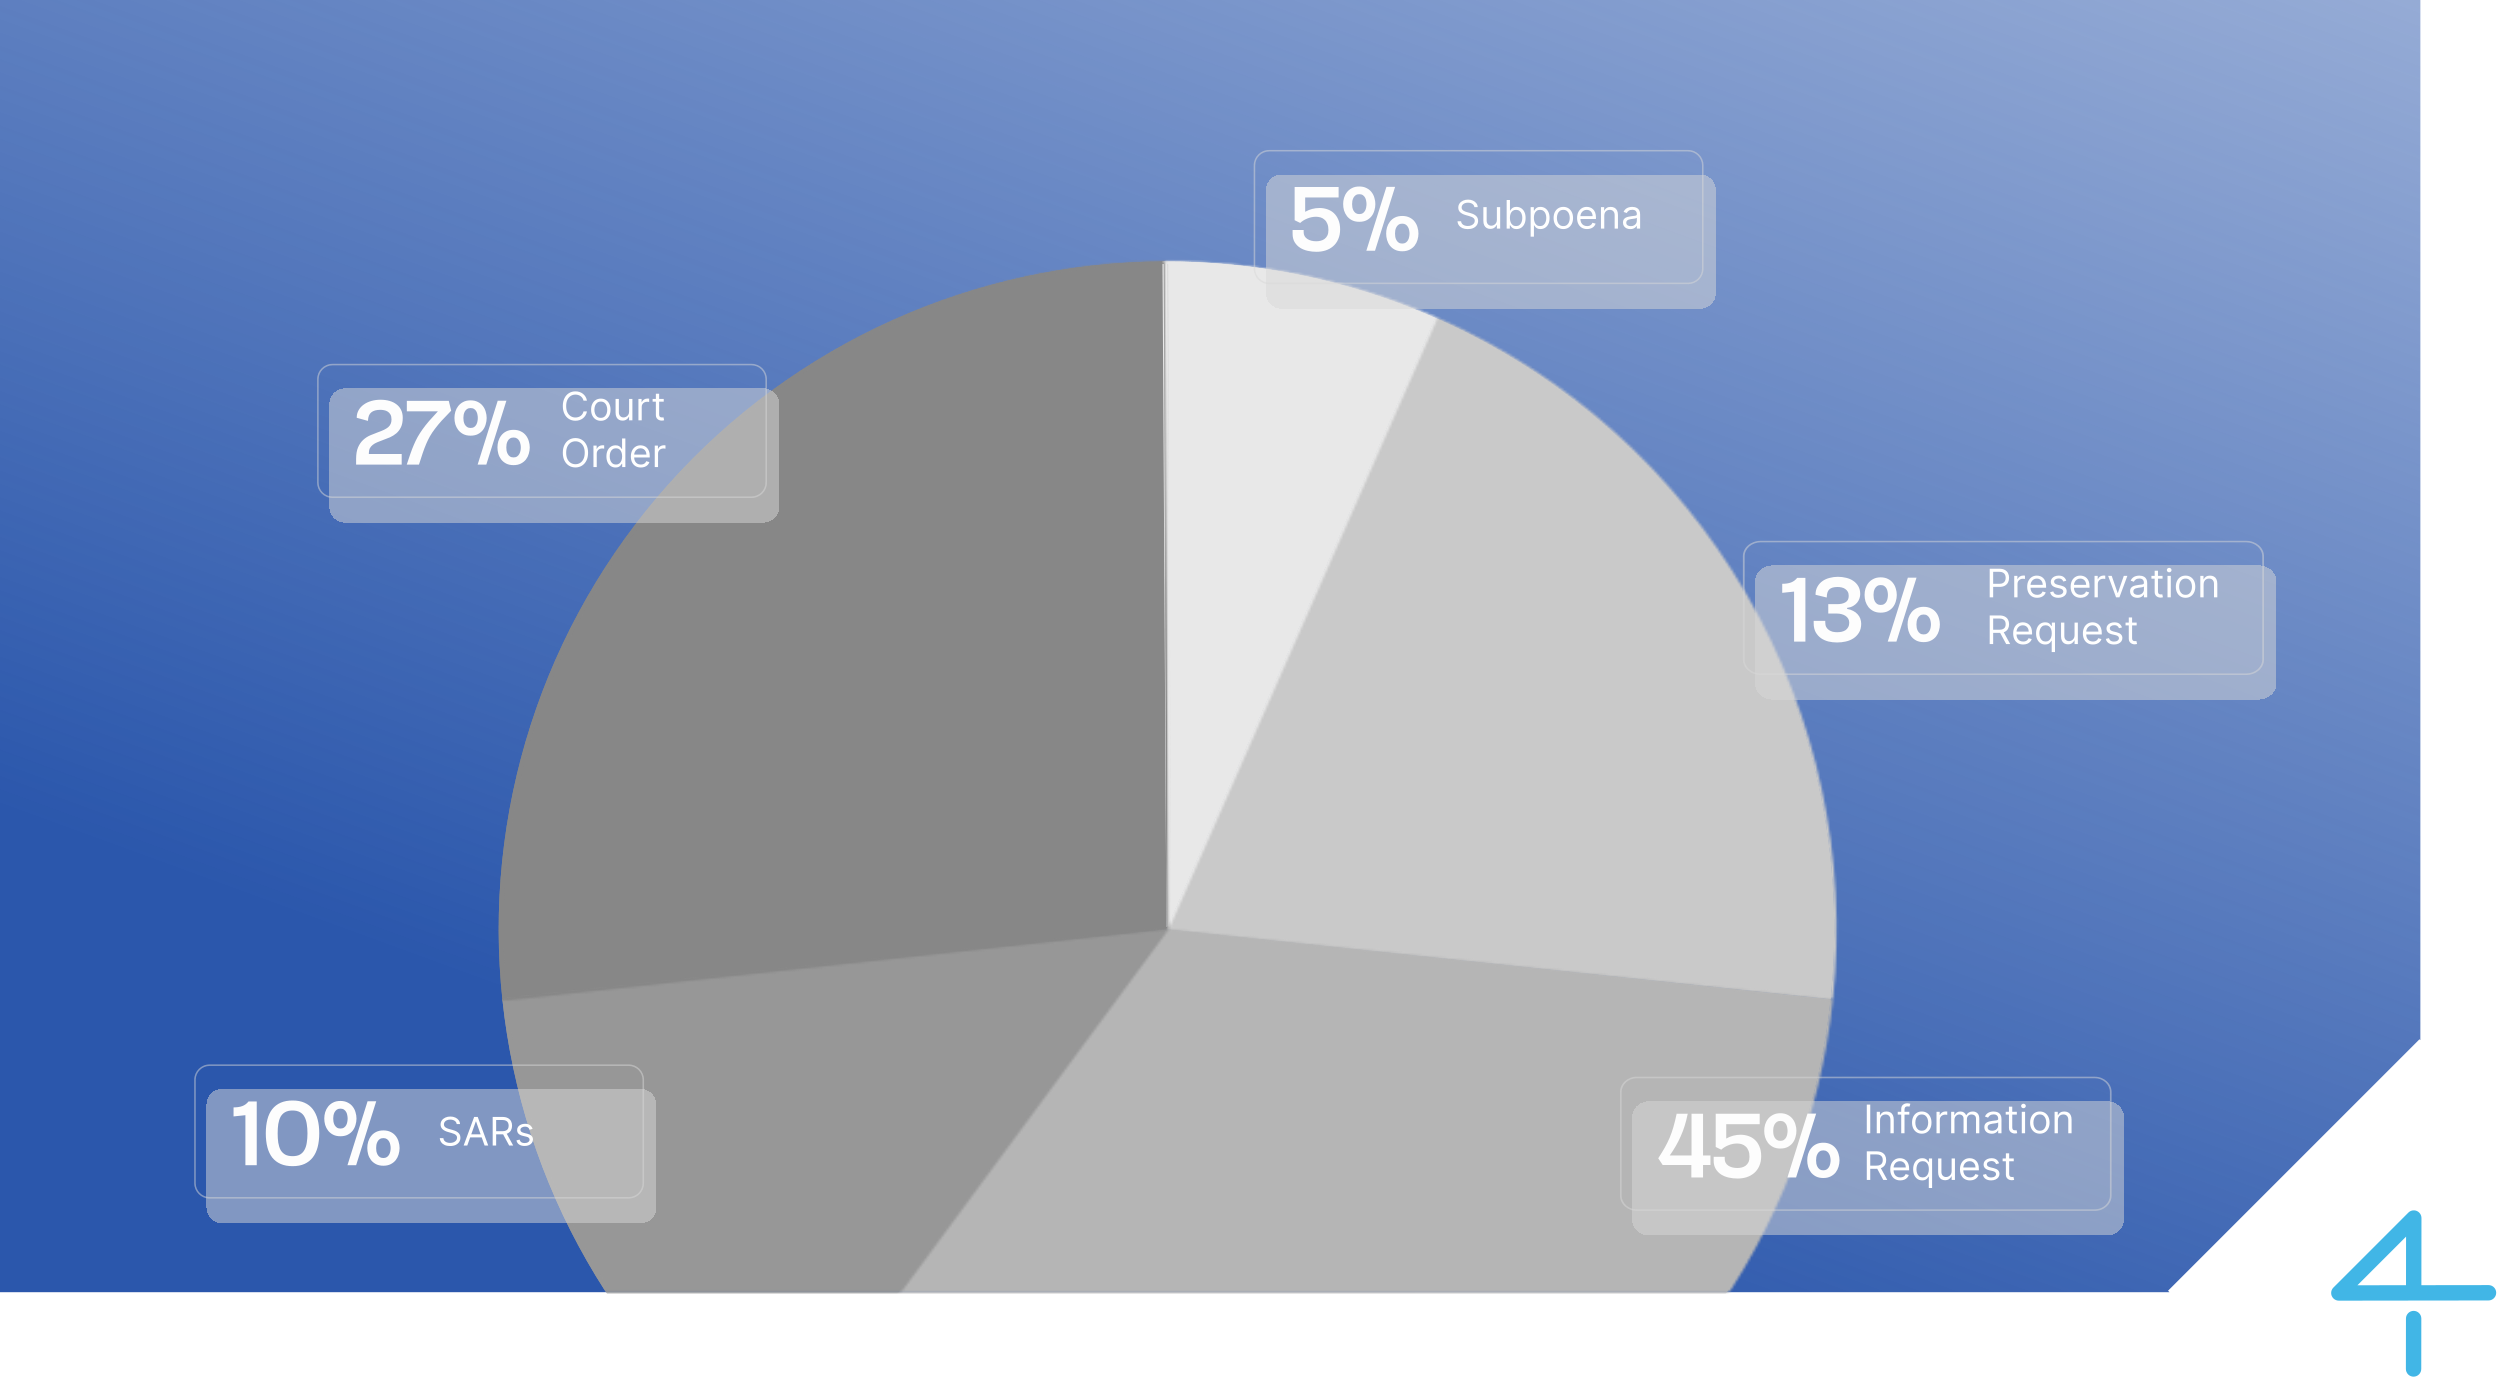
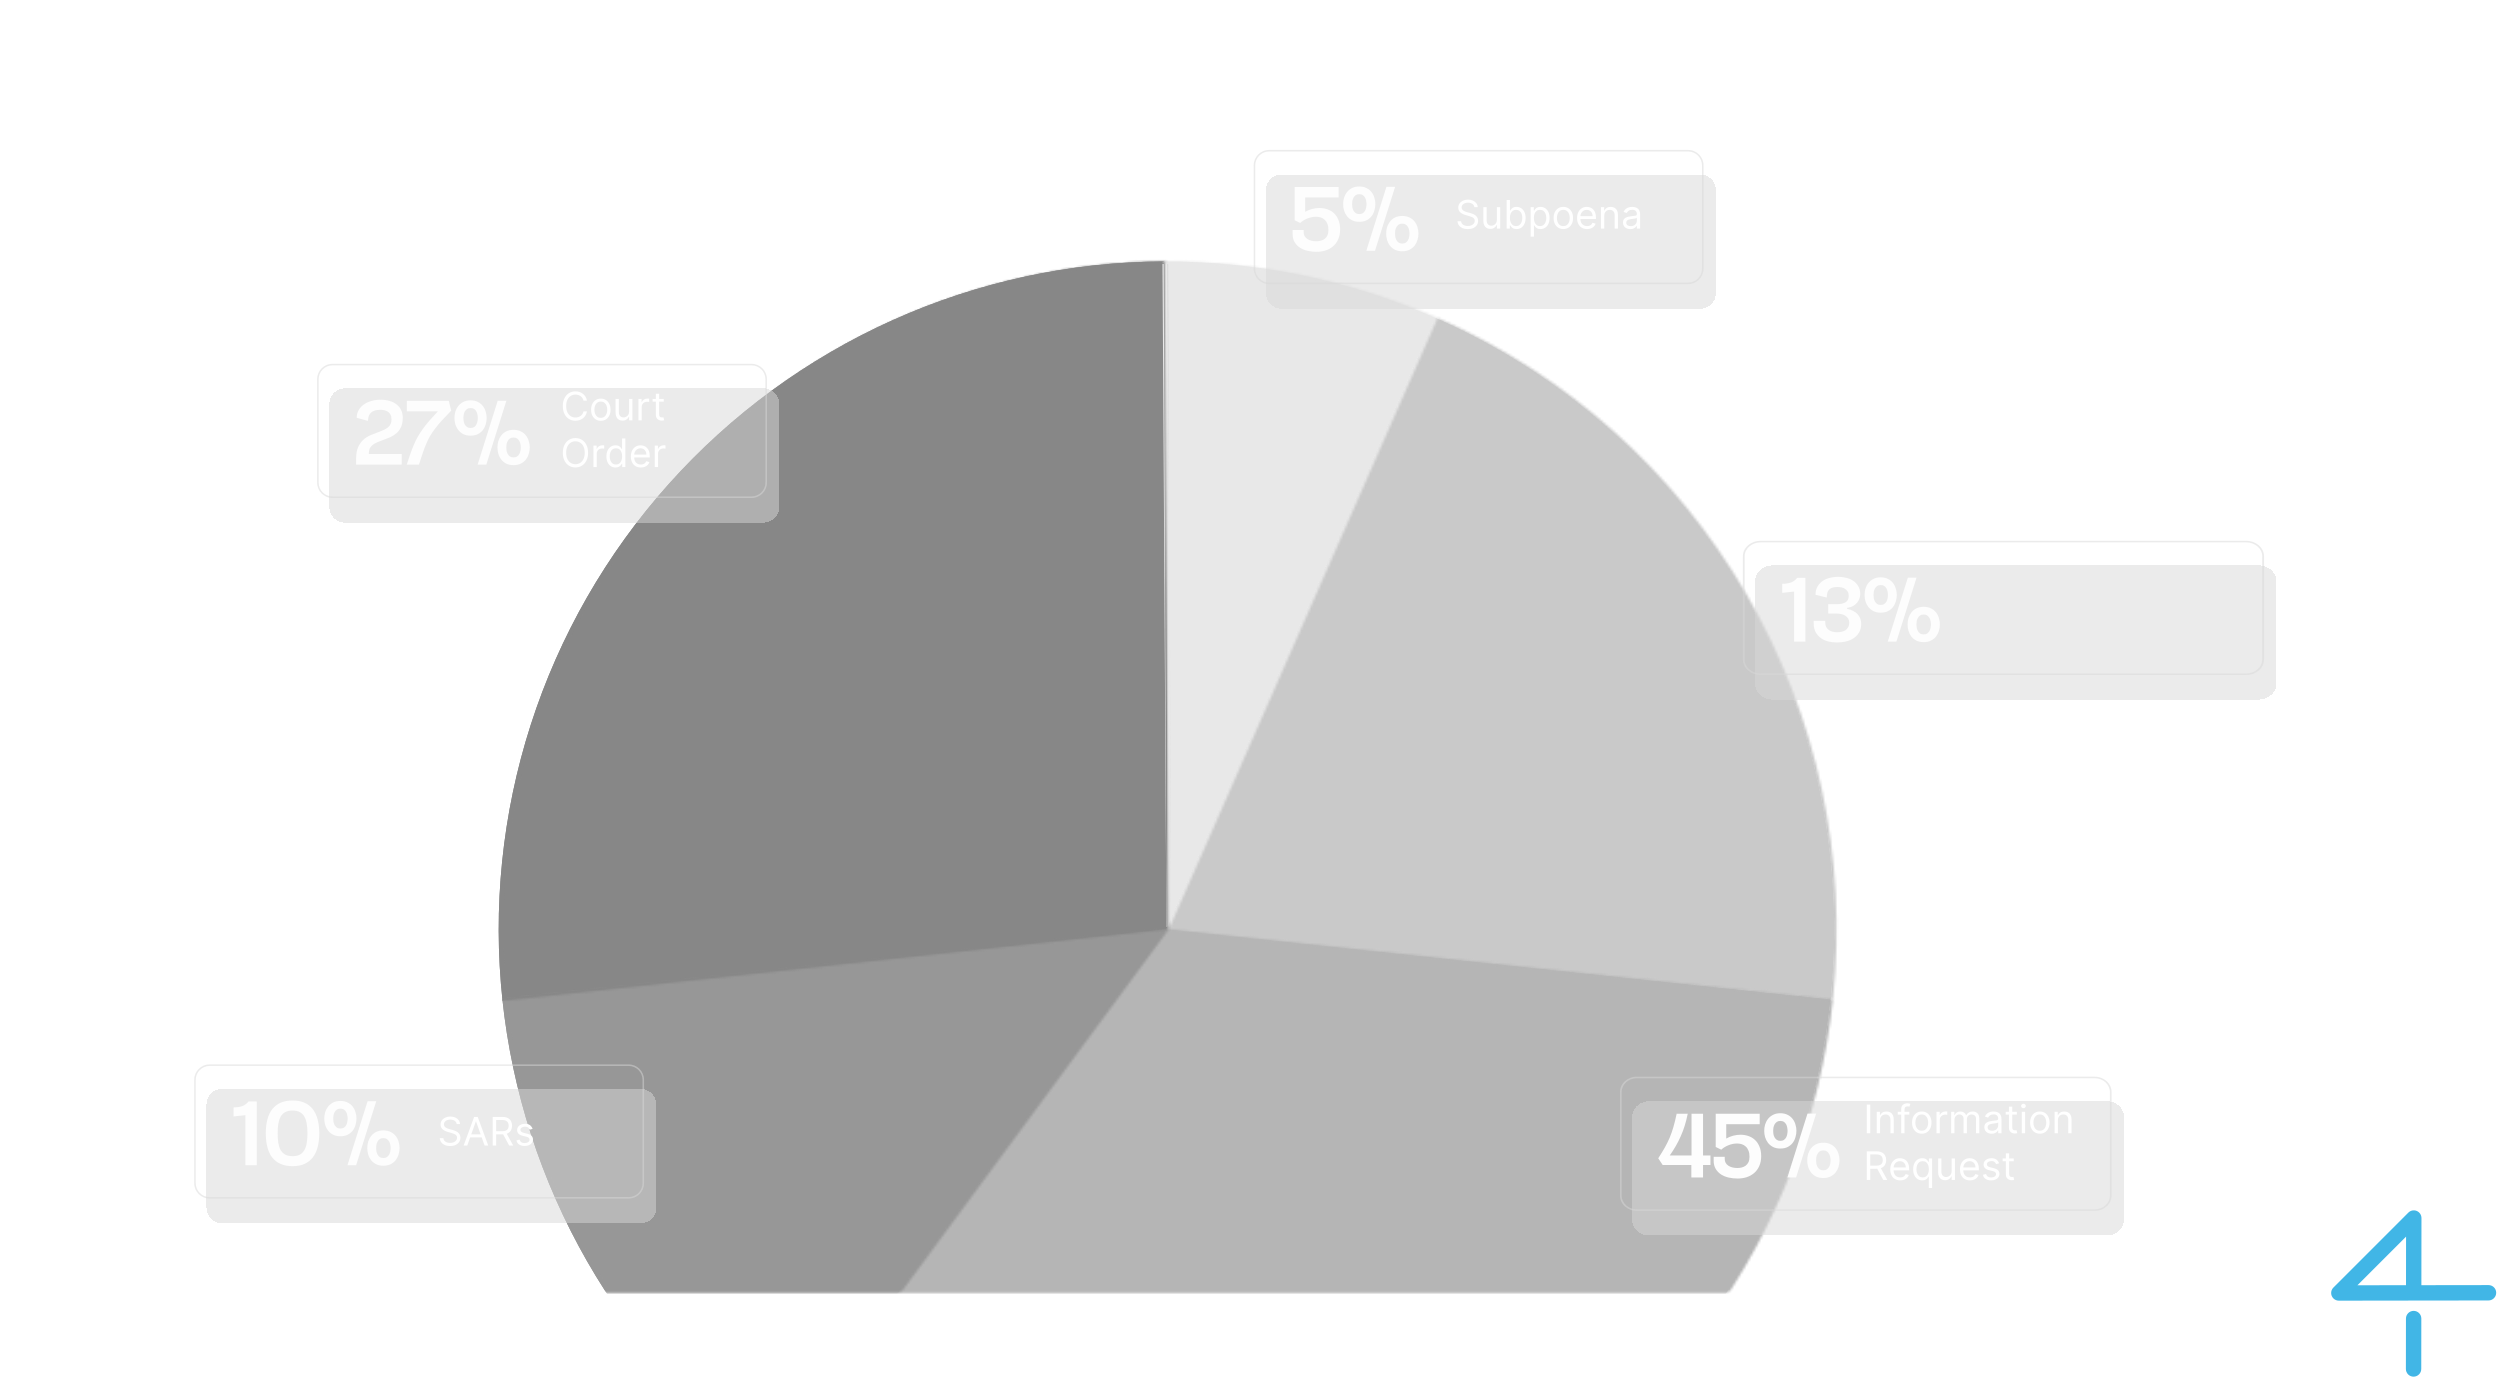
<svg xmlns="http://www.w3.org/2000/svg" width="1017" height="562" viewBox="0 0 1017 562" fill="none">
  <g clip-path="url(#clip0_359_2021)">
    <path d="M979.629 559.116C979.063 558.551 978.716 557.771 978.714 556.906L978.741 536.39C978.743 534.665 980.146 533.261 981.871 533.259C983.596 533.257 984.996 534.656 984.994 536.381L984.967 556.898C984.965 558.623 983.561 560.026 981.836 560.029C980.974 560.03 980.192 559.68 979.626 559.114L979.629 559.116Z" fill="#41B6E6" />
    <path d="M949.226 528.198C948.942 527.914 948.71 527.572 948.551 527.185C948.068 526.016 948.338 524.67 949.232 523.776L979.715 493.292C980.612 492.396 981.956 492.129 983.125 492.611C984.293 493.093 985.052 494.234 985.053 495.497L985.017 522.814L1012.33 522.775C1014.06 522.773 1015.46 524.173 1015.45 525.898C1015.45 527.623 1014.05 529.026 1012.32 529.028L981.883 529.068L951.439 529.111C950.594 529.112 949.803 528.77 949.229 528.196L949.226 528.198ZM978.788 503.054L958.997 522.845L978.762 522.819L978.788 503.054Z" fill="#41B6E6" />
  </g>
-   <path fill-rule="evenodd" clip-rule="evenodd" d="M0 0H984.603V423.133L984.244 422.775L881.947 525.072L882.542 525.667H0V0Z" fill="url(#paint0_linear_359_2021)" />
  <g style="mix-blend-mode:overlay">
    <mask id="mask0_359_2021" style="mask-type:alpha" maskUnits="userSpaceOnUse" x="0" y="0" width="985" height="526">
      <path fill-rule="evenodd" clip-rule="evenodd" d="M0 0H984.603V423.133L984.244 422.775L881.947 525.072L882.542 525.667H0V0Z" fill="url(#paint1_linear_359_2021)" />
    </mask>
    <g mask="url(#mask0_359_2021)">
      <path d="M744.648 406.394C750.666 349.136 738.335 291.446 709.436 241.652C680.537 191.857 636.564 152.532 583.863 129.353L474.501 378L744.648 406.394Z" fill="#C9C9C9" />
      <path d="M313.064 596.458C351.55 624.898 396.866 642.666 444.425 647.965C491.985 653.263 540.1 645.903 583.901 626.63C627.702 607.357 665.634 576.855 693.858 538.211C722.082 499.567 739.597 454.152 744.629 406.564L474.5 378L313.064 596.458Z" fill="#B5B5B5" />
      <path d="M204.372 406.577C208.34 444.081 220.074 480.349 238.827 513.069C257.58 545.79 282.941 574.247 313.295 596.628L474.5 377.999L204.372 406.577Z" fill="#979797" />
      <path d="M473.395 106.368C435.365 106.523 397.791 114.661 363.106 130.257C328.421 145.853 297.397 168.558 272.043 196.903C246.689 225.248 227.569 258.601 215.921 294.803C204.273 331.006 200.357 369.251 204.425 407.062L474.501 378L473.395 106.368Z" fill="#878787" />
-       <path d="M583.837 129.342C548.884 113.973 511.083 106.145 472.901 106.37L474.5 378L583.837 129.342Z" fill="#E8E8E8" />
    </g>
  </g>
  <g style="mix-blend-mode:overlay">
    <mask id="mask1_359_2021" style="mask-type:alpha" maskUnits="userSpaceOnUse" x="0" y="0" width="985" height="526">
      <path fill-rule="evenodd" clip-rule="evenodd" d="M0 0H984.603V423.133L984.244 422.775L881.947 525.072L882.542 525.667H0V0Z" fill="url(#paint2_linear_359_2021)" />
    </mask>
    <g mask="url(#mask1_359_2021)">
      <path d="M744.648 406.394C750.666 349.136 738.335 291.446 709.436 241.652C680.537 191.857 636.564 152.532 583.863 129.353L474.501 378L744.648 406.394Z" fill="#C9C9C9" />
      <path d="M313.064 596.458C351.55 624.898 396.866 642.666 444.425 647.965C491.985 653.263 540.1 645.903 583.901 626.63C627.702 607.357 665.634 576.855 693.858 538.211C722.082 499.567 739.597 454.152 744.629 406.564L474.5 378L313.064 596.458Z" fill="#B5B5B5" />
      <path d="M204.372 406.577C208.34 444.081 220.074 480.349 238.827 513.069C257.58 545.79 282.941 574.247 313.295 596.628L474.5 377.999L204.372 406.577Z" fill="#979797" />
      <path d="M473.395 106.368C435.365 106.523 397.791 114.661 363.106 130.257C328.421 145.853 297.397 168.558 272.043 196.903C246.689 225.248 227.569 258.601 215.921 294.803C204.273 331.006 200.357 369.251 204.425 407.062L474.501 378L473.395 106.368Z" fill="#878787" />
      <path d="M583.837 129.342C548.884 113.973 511.083 106.145 472.901 106.37L474.5 378L583.837 129.342Z" fill="#E8E8E8" />
      <g style="mix-blend-mode:overlay">
        <mask id="path-16-inside-1_359_2021" fill="white">
          <path d="M745.648 406.394C751.666 349.136 739.335 291.446 710.436 241.652C681.537 191.857 637.564 152.532 584.863 129.353L475.501 378L745.648 406.394Z" />
        </mask>
        <path d="M745.648 406.394C751.666 349.136 739.335 291.446 710.436 241.652C681.537 191.857 637.564 152.532 584.863 129.353L475.501 378L745.648 406.394Z" stroke="#C9C9C9" stroke-width="2" mask="url(#path-16-inside-1_359_2021)" />
      </g>
      <g style="mix-blend-mode:overlay">
        <mask id="path-17-inside-2_359_2021" fill="white">
          <path d="M314.064 596.458C352.55 624.898 397.866 642.666 445.425 647.965C492.985 653.263 541.1 645.903 584.901 626.63C628.702 607.357 666.634 576.855 694.858 538.211C723.082 499.567 740.597 454.152 745.629 406.564L475.5 378L314.064 596.458Z" />
        </mask>
        <path d="M314.064 596.458C352.55 624.898 397.866 642.666 445.425 647.965C492.985 653.263 541.1 645.903 584.901 626.63C628.702 607.357 666.634 576.855 694.858 538.211C723.082 499.567 740.597 454.152 745.629 406.564L475.5 378L314.064 596.458Z" stroke="#B5B5B5" stroke-width="2" mask="url(#path-17-inside-2_359_2021)" />
      </g>
      <g style="mix-blend-mode:overlay">
        <mask id="path-18-inside-3_359_2021" fill="white">
          <path d="M205.372 406.577C209.34 444.081 221.074 480.349 239.827 513.069C258.58 545.79 283.941 574.247 314.295 596.628L475.5 377.999L205.372 406.577Z" />
        </mask>
        <path d="M205.372 406.577C209.34 444.081 221.074 480.349 239.827 513.069C258.58 545.79 283.941 574.247 314.295 596.628L475.5 377.999L205.372 406.577Z" stroke="#979797" stroke-width="2" mask="url(#path-18-inside-3_359_2021)" />
      </g>
      <g style="mix-blend-mode:overlay">
        <mask id="path-19-inside-4_359_2021" fill="white">
          <path d="M474.395 106.368C436.365 106.523 398.791 114.661 364.106 130.257C329.421 145.853 298.397 168.558 273.043 196.903C247.689 225.248 228.569 258.601 216.921 294.803C205.273 331.006 201.357 369.251 205.425 407.062L475.501 378L474.395 106.368Z" />
        </mask>
        <path d="M474.395 106.368C436.365 106.523 398.791 114.661 364.106 130.257C329.421 145.853 298.397 168.558 273.043 196.903C247.689 225.248 228.569 258.601 216.921 294.803C205.273 331.006 201.357 369.251 205.425 407.062L475.501 378L474.395 106.368Z" stroke="#878787" stroke-width="2" mask="url(#path-19-inside-4_359_2021)" />
      </g>
      <g style="mix-blend-mode:overlay">
        <mask id="path-20-inside-5_359_2021" fill="white">
          <path d="M584.837 129.342C549.884 113.973 512.083 106.145 473.901 106.37L475.5 378L584.837 129.342Z" />
        </mask>
        <path d="M584.837 129.342C549.884 113.973 512.083 106.145 473.901 106.37L475.5 378L584.837 129.342Z" stroke="#E8E8E8" stroke-width="2" mask="url(#path-20-inside-5_359_2021)" />
      </g>
    </g>
  </g>
  <g filter="url(#filter0_d_359_2021)">
    <path d="M510 67.275C510 63.809 512.806 61 516.267 61H686.733C690.194 61 693 63.809 693 67.275V109.314C693 112.779 690.194 115.588 686.733 115.588H516.267C512.806 115.588 510 112.779 510 109.314V67.275Z" fill="#D9D9D9" fill-opacity="0.5" shape-rendering="crispEdges" />
  </g>
  <g style="mix-blend-mode:hard-light">
    <path fill-rule="evenodd" clip-rule="evenodd" d="M686.733 61.627H516.267C513.152 61.627 510.627 64.156 510.627 67.275V109.314C510.627 112.432 513.152 114.961 516.267 114.961H686.733C689.848 114.961 692.373 112.432 692.373 109.314V67.275C692.373 64.156 689.848 61.627 686.733 61.627ZM516.267 61C512.806 61 510 63.809 510 67.275V109.314C510 112.779 512.806 115.588 516.267 115.588H686.733C690.194 115.588 693 112.779 693 109.314V67.275C693 63.809 690.194 61 686.733 61H516.267Z" fill="#D9D9D9" fill-opacity="0.5" />
  </g>
  <path d="M599.773 84.273C599.705 83.697 599.428 83.25 598.943 82.932C598.458 82.614 597.864 82.454 597.159 82.454C596.644 82.454 596.193 82.538 595.807 82.704C595.424 82.871 595.125 83.1 594.909 83.392C594.697 83.684 594.591 84.015 594.591 84.386C594.591 84.697 594.665 84.964 594.812 85.188C594.964 85.407 595.157 85.591 595.392 85.739C595.627 85.883 595.873 86.002 596.131 86.097C596.388 86.188 596.625 86.261 596.841 86.318L598.023 86.636C598.326 86.716 598.663 86.826 599.034 86.966C599.409 87.106 599.767 87.297 600.108 87.54C600.453 87.778 600.737 88.085 600.96 88.46C601.184 88.835 601.295 89.296 601.295 89.841C601.295 90.47 601.131 91.038 600.801 91.546C600.475 92.053 599.998 92.456 599.369 92.756C598.744 93.055 597.985 93.204 597.091 93.204C596.258 93.204 595.536 93.07 594.926 92.801C594.32 92.532 593.843 92.157 593.494 91.676C593.15 91.195 592.955 90.636 592.909 90H594.364C594.402 90.439 594.549 90.803 594.807 91.091C595.068 91.375 595.398 91.587 595.795 91.727C596.197 91.864 596.629 91.932 597.091 91.932C597.629 91.932 598.112 91.845 598.54 91.671C598.968 91.492 599.307 91.246 599.557 90.932C599.807 90.614 599.932 90.242 599.932 89.818C599.932 89.432 599.824 89.117 599.608 88.875C599.392 88.633 599.108 88.436 598.756 88.284C598.403 88.133 598.023 88 597.614 87.886L596.182 87.477C595.273 87.216 594.553 86.843 594.023 86.358C593.492 85.873 593.227 85.239 593.227 84.454C593.227 83.803 593.403 83.235 593.756 82.75C594.112 82.261 594.589 81.883 595.188 81.614C595.79 81.341 596.462 81.204 597.205 81.204C597.955 81.204 598.621 81.339 599.205 81.608C599.788 81.873 600.25 82.237 600.591 82.699C600.936 83.161 601.117 83.686 601.136 84.273H599.773ZM608.93 89.432V84.273H610.271V93H608.93V91.523H608.839C608.635 91.966 608.317 92.343 607.885 92.653C607.453 92.96 606.908 93.114 606.249 93.114C605.703 93.114 605.218 92.994 604.794 92.756C604.37 92.513 604.036 92.15 603.794 91.665C603.552 91.176 603.43 90.561 603.43 89.818V84.273H604.771V89.727C604.771 90.364 604.949 90.871 605.305 91.25C605.665 91.629 606.124 91.818 606.68 91.818C607.014 91.818 607.353 91.733 607.697 91.562C608.046 91.392 608.338 91.131 608.572 90.778C608.811 90.426 608.93 89.977 608.93 89.432ZM612.909 93V81.364H614.25V85.659H614.364C614.462 85.508 614.598 85.314 614.773 85.079C614.951 84.841 615.205 84.629 615.534 84.443C615.867 84.254 616.318 84.159 616.886 84.159C617.621 84.159 618.269 84.343 618.83 84.71C619.39 85.078 619.828 85.599 620.142 86.273C620.456 86.947 620.614 87.742 620.614 88.659C620.614 89.583 620.456 90.385 620.142 91.062C619.828 91.737 619.392 92.26 618.835 92.631C618.278 92.998 617.636 93.182 616.909 93.182C616.348 93.182 615.9 93.089 615.562 92.903C615.225 92.714 614.966 92.5 614.784 92.261C614.602 92.019 614.462 91.818 614.364 91.659H614.205V93H612.909ZM614.227 88.636C614.227 89.296 614.324 89.877 614.517 90.381C614.71 90.881 614.992 91.273 615.364 91.557C615.735 91.837 616.189 91.977 616.727 91.977C617.288 91.977 617.756 91.829 618.131 91.534C618.509 91.235 618.794 90.833 618.983 90.329C619.176 89.822 619.273 89.258 619.273 88.636C619.273 88.023 619.178 87.47 618.989 86.977C618.803 86.481 618.521 86.089 618.142 85.801C617.767 85.51 617.295 85.364 616.727 85.364C616.182 85.364 615.723 85.502 615.352 85.778C614.981 86.051 614.701 86.434 614.511 86.926C614.322 87.415 614.227 87.985 614.227 88.636ZM622.665 96.273V84.273H623.96V85.659H624.119C624.218 85.508 624.354 85.314 624.528 85.079C624.706 84.841 624.96 84.629 625.29 84.443C625.623 84.254 626.074 84.159 626.642 84.159C627.377 84.159 628.025 84.343 628.585 84.71C629.146 85.078 629.583 85.599 629.898 86.273C630.212 86.947 630.369 87.742 630.369 88.659C630.369 89.583 630.212 90.385 629.898 91.062C629.583 91.737 629.148 92.26 628.591 92.631C628.034 92.998 627.392 93.182 626.665 93.182C626.104 93.182 625.655 93.089 625.318 92.903C624.981 92.714 624.722 92.5 624.54 92.261C624.358 92.019 624.218 91.818 624.119 91.659H624.006V96.273H622.665ZM623.983 88.636C623.983 89.296 624.08 89.877 624.273 90.381C624.466 90.881 624.748 91.273 625.119 91.557C625.491 91.837 625.945 91.977 626.483 91.977C627.044 91.977 627.511 91.829 627.886 91.534C628.265 91.235 628.549 90.833 628.739 90.329C628.932 89.822 629.028 89.258 629.028 88.636C629.028 88.023 628.934 87.47 628.744 86.977C628.559 86.481 628.277 86.089 627.898 85.801C627.523 85.51 627.051 85.364 626.483 85.364C625.938 85.364 625.479 85.502 625.108 85.778C624.737 86.051 624.456 86.434 624.267 86.926C624.078 87.415 623.983 87.985 623.983 88.636ZM635.96 93.182C635.172 93.182 634.481 92.994 633.886 92.619C633.295 92.244 632.833 91.72 632.5 91.046C632.17 90.371 632.006 89.583 632.006 88.682C632.006 87.773 632.17 86.979 632.5 86.301C632.833 85.623 633.295 85.097 633.886 84.722C634.481 84.347 635.172 84.159 635.96 84.159C636.748 84.159 637.438 84.347 638.028 84.722C638.623 85.097 639.085 85.623 639.415 86.301C639.748 86.979 639.915 87.773 639.915 88.682C639.915 89.583 639.748 90.371 639.415 91.046C639.085 91.72 638.623 92.244 638.028 92.619C637.438 92.994 636.748 93.182 635.96 93.182ZM635.96 91.977C636.559 91.977 637.051 91.824 637.438 91.517C637.824 91.21 638.11 90.807 638.295 90.307C638.481 89.807 638.574 89.265 638.574 88.682C638.574 88.099 638.481 87.555 638.295 87.051C638.11 86.547 637.824 86.14 637.438 85.829C637.051 85.519 636.559 85.364 635.96 85.364C635.362 85.364 634.869 85.519 634.483 85.829C634.097 86.14 633.811 86.547 633.625 87.051C633.439 87.555 633.347 88.099 633.347 88.682C633.347 89.265 633.439 89.807 633.625 90.307C633.811 90.807 634.097 91.21 634.483 91.517C634.869 91.824 635.362 91.977 635.96 91.977ZM645.621 93.182C644.78 93.182 644.054 92.996 643.445 92.625C642.839 92.25 642.371 91.727 642.041 91.057C641.715 90.383 641.553 89.599 641.553 88.704C641.553 87.811 641.715 87.023 642.041 86.341C642.371 85.655 642.829 85.121 643.416 84.739C644.007 84.352 644.696 84.159 645.484 84.159C645.939 84.159 646.388 84.235 646.831 84.386C647.274 84.538 647.678 84.784 648.041 85.125C648.405 85.462 648.695 85.909 648.911 86.466C649.126 87.023 649.234 87.708 649.234 88.523V89.091H642.507V87.932H647.871C647.871 87.439 647.772 87 647.575 86.614C647.382 86.227 647.106 85.922 646.746 85.699C646.39 85.475 645.969 85.364 645.484 85.364C644.95 85.364 644.488 85.496 644.098 85.761C643.712 86.023 643.414 86.364 643.206 86.784C642.998 87.204 642.893 87.655 642.893 88.136V88.909C642.893 89.568 643.007 90.127 643.234 90.585C643.465 91.04 643.786 91.386 644.195 91.625C644.604 91.86 645.079 91.977 645.621 91.977C645.973 91.977 646.291 91.928 646.575 91.829C646.863 91.727 647.111 91.576 647.32 91.375C647.528 91.171 647.689 90.917 647.803 90.614L649.098 90.977C648.962 91.417 648.732 91.803 648.411 92.136C648.089 92.466 647.691 92.724 647.217 92.909C646.744 93.091 646.212 93.182 645.621 93.182ZM652.615 87.75V93H651.274V84.273H652.57V85.636H652.683C652.888 85.193 653.198 84.837 653.615 84.568C654.032 84.296 654.57 84.159 655.229 84.159C655.82 84.159 656.337 84.28 656.78 84.523C657.223 84.761 657.568 85.125 657.814 85.614C658.06 86.099 658.183 86.712 658.183 87.454V93H656.842V87.546C656.842 86.86 656.664 86.326 656.308 85.943C655.952 85.557 655.464 85.364 654.842 85.364C654.414 85.364 654.032 85.456 653.695 85.642C653.361 85.828 653.098 86.099 652.905 86.454C652.712 86.811 652.615 87.242 652.615 87.75ZM663.202 93.204C662.649 93.204 662.147 93.1 661.696 92.892C661.245 92.68 660.887 92.375 660.622 91.977C660.357 91.576 660.224 91.091 660.224 90.523C660.224 90.023 660.323 89.617 660.52 89.307C660.717 88.992 660.98 88.746 661.31 88.568C661.639 88.39 662.003 88.258 662.401 88.171C662.802 88.079 663.205 88.008 663.611 87.954C664.141 87.886 664.571 87.835 664.901 87.801C665.234 87.763 665.476 87.701 665.628 87.614C665.783 87.526 665.861 87.375 665.861 87.159V87.114C665.861 86.553 665.707 86.117 665.401 85.807C665.098 85.496 664.637 85.341 664.02 85.341C663.38 85.341 662.878 85.481 662.514 85.761C662.151 86.042 661.895 86.341 661.747 86.659L660.474 86.204C660.702 85.674 661.005 85.261 661.384 84.966C661.766 84.667 662.183 84.458 662.634 84.341C663.088 84.22 663.535 84.159 663.974 84.159C664.255 84.159 664.577 84.193 664.94 84.261C665.308 84.326 665.662 84.46 666.003 84.665C666.348 84.869 666.634 85.178 666.861 85.591C667.088 86.004 667.202 86.557 667.202 87.25V93H665.861V91.818H665.793C665.702 92.008 665.55 92.21 665.338 92.426C665.126 92.642 664.844 92.826 664.491 92.977C664.139 93.129 663.709 93.204 663.202 93.204ZM663.406 92C663.937 92 664.384 91.896 664.747 91.688C665.115 91.479 665.391 91.21 665.577 90.881C665.766 90.551 665.861 90.204 665.861 89.841V88.614C665.804 88.682 665.679 88.744 665.486 88.801C665.296 88.854 665.077 88.901 664.827 88.943C664.58 88.981 664.34 89.015 664.105 89.046C663.874 89.072 663.687 89.095 663.543 89.114C663.194 89.159 662.868 89.233 662.565 89.335C662.266 89.434 662.024 89.583 661.838 89.784C661.656 89.981 661.565 90.25 661.565 90.591C661.565 91.057 661.738 91.409 662.082 91.648C662.431 91.883 662.872 92 663.406 92Z" fill="white" />
  <path d="M526.656 76.08H544.548V80.328H530.94V86.16C531.828 85.656 532.764 85.272 533.748 85.008C534.756 84.744 535.764 84.612 536.772 84.612C537.852 84.612 538.896 84.78 539.904 85.116C540.936 85.452 541.836 85.98 542.604 86.7C543.372 87.396 543.984 88.296 544.44 89.4C544.92 90.48 545.16 91.788 545.16 93.324C545.16 94.86 544.896 96.204 544.368 97.356C543.864 98.508 543.168 99.456 542.28 100.2C541.416 100.944 540.396 101.508 539.22 101.892C538.068 102.252 536.844 102.432 535.548 102.432C534.324 102.432 533.124 102.3 531.948 102.036C530.796 101.772 529.764 101.352 528.852 100.776C527.94 100.176 527.208 99.42 526.656 98.508C526.104 97.572 525.828 96.444 525.828 95.124V93.576H530.328V94.44C530.328 95.616 530.808 96.528 531.768 97.176C532.728 97.824 533.964 98.148 535.476 98.148C536.076 98.148 536.664 98.076 537.24 97.932C537.84 97.788 538.368 97.548 538.824 97.212C539.304 96.852 539.688 96.384 539.976 95.808C540.264 95.208 540.408 94.452 540.408 93.54C540.408 92.556 540.264 91.728 539.976 91.056C539.712 90.36 539.34 89.808 538.86 89.4C538.404 88.968 537.876 88.656 537.276 88.464C536.676 88.272 536.04 88.176 535.368 88.176C534.168 88.176 532.98 88.416 531.804 88.896C530.628 89.376 529.668 89.976 528.924 90.696L526.656 89.58V76.08ZM552.946 90.228C551.794 90.228 550.798 90.012 549.958 89.58C549.142 89.148 548.47 88.596 547.942 87.924C547.414 87.228 547.018 86.46 546.754 85.62C546.514 84.756 546.394 83.892 546.394 83.028C546.394 82.164 546.514 81.312 546.754 80.472C547.018 79.608 547.414 78.84 547.942 78.168C548.494 77.472 549.178 76.92 549.994 76.512C550.81 76.08 551.794 75.864 552.946 75.864C554.098 75.864 555.082 76.08 555.898 76.512C556.738 76.92 557.422 77.472 557.95 78.168C558.478 78.84 558.862 79.608 559.102 80.472C559.366 81.312 559.498 82.164 559.498 83.028C559.498 83.892 559.366 84.756 559.102 85.62C558.862 86.484 558.478 87.264 557.95 87.96C557.422 88.632 556.738 89.184 555.898 89.616C555.082 90.024 554.098 90.228 552.946 90.228ZM555.826 102L563.998 76.008H567.526L559.354 102H555.826ZM552.946 87.096C553.546 87.096 554.038 86.964 554.422 86.7C554.806 86.436 555.106 86.1 555.322 85.692C555.538 85.284 555.682 84.852 555.754 84.396C555.85 83.916 555.898 83.46 555.898 83.028C555.898 82.62 555.85 82.176 555.754 81.696C555.682 81.216 555.538 80.784 555.322 80.4C555.106 79.992 554.806 79.656 554.422 79.392C554.038 79.128 553.546 78.996 552.946 78.996C552.37 78.996 551.89 79.128 551.506 79.392C551.146 79.656 550.846 79.992 550.606 80.4C550.39 80.808 550.234 81.252 550.138 81.732C550.066 82.188 550.03 82.62 550.03 83.028C550.03 83.436 550.066 83.88 550.138 84.36C550.234 84.84 550.39 85.284 550.606 85.692C550.846 86.1 551.146 86.436 551.506 86.7C551.89 86.964 552.37 87.096 552.946 87.096ZM570.442 102.216C569.266 102.216 568.258 102 567.418 101.568C566.602 101.136 565.93 100.584 565.402 99.912C564.874 99.216 564.49 98.448 564.25 97.608C564.01 96.744 563.89 95.88 563.89 95.016C563.89 94.152 564.01 93.3 564.25 92.46C564.514 91.596 564.91 90.828 565.438 90.156C565.966 89.46 566.638 88.908 567.454 88.5C568.294 88.068 569.29 87.852 570.442 87.852C571.594 87.852 572.59 88.068 573.43 88.5C574.27 88.908 574.954 89.46 575.482 90.156C576.01 90.828 576.394 91.596 576.634 92.46C576.898 93.3 577.03 94.152 577.03 95.016C577.03 95.88 576.898 96.744 576.634 97.608C576.394 98.448 576.01 99.216 575.482 99.912C574.954 100.584 574.27 101.136 573.43 101.568C572.59 102 571.594 102.216 570.442 102.216ZM570.442 99.084C571.018 99.084 571.498 98.952 571.882 98.688C572.266 98.424 572.566 98.088 572.782 97.68C573.022 97.272 573.178 96.828 573.25 96.348C573.346 95.868 573.394 95.424 573.394 95.016C573.394 94.608 573.346 94.176 573.25 93.72C573.178 93.24 573.022 92.796 572.782 92.388C572.566 91.98 572.266 91.644 571.882 91.38C571.498 91.116 571.018 90.984 570.442 90.984C569.842 90.984 569.35 91.116 568.966 91.38C568.582 91.644 568.282 91.98 568.066 92.388C567.85 92.772 567.694 93.204 567.598 93.684C567.526 94.164 567.49 94.608 567.49 95.016C567.49 95.448 567.526 95.904 567.598 96.384C567.694 96.84 567.85 97.272 568.066 97.68C568.282 98.088 568.582 98.424 568.966 98.688C569.35 98.952 569.842 99.084 570.442 99.084Z" fill="#FDFDFD" />
  <g filter="url(#filter1_d_359_2021)">
    <path d="M709 226.274C709 222.809 712.251 220 716.26 220H913.74C917.749 220 921 222.809 921 226.274V268.314C921 271.779 917.749 274.588 913.74 274.588H716.26C712.251 274.588 709 271.779 709 268.314V226.274Z" fill="#D9D9D9" fill-opacity="0.5" shape-rendering="crispEdges" />
  </g>
  <g style="mix-blend-mode:hard-light">
    <path fill-rule="evenodd" clip-rule="evenodd" d="M913.74 220.627H716.26C712.652 220.627 709.726 223.156 709.726 226.274V268.314C709.726 271.432 712.652 273.961 716.26 273.961H913.74C917.348 273.961 920.274 271.432 920.274 268.314V226.274C920.274 223.156 917.348 220.627 913.74 220.627ZM716.26 220C712.251 220 709 222.809 709 226.274V268.314C709 271.779 712.251 274.588 716.26 274.588H913.74C917.749 274.588 921 271.779 921 268.314V226.274C921 222.809 917.749 220 913.74 220H716.26Z" fill="#D9D9D9" fill-opacity="0.5" />
  </g>
-   <path d="M809.409 243V231.364H813.341C814.254 231.364 815 231.528 815.58 231.858C816.163 232.184 816.595 232.625 816.875 233.182C817.155 233.739 817.295 234.36 817.295 235.045C817.295 235.731 817.155 236.354 816.875 236.915C816.598 237.475 816.17 237.922 815.591 238.256C815.011 238.585 814.269 238.75 813.364 238.75H810.545V237.5H813.318C813.943 237.5 814.445 237.392 814.824 237.176C815.203 236.96 815.477 236.669 815.648 236.301C815.822 235.93 815.909 235.511 815.909 235.045C815.909 234.58 815.822 234.163 815.648 233.795C815.477 233.428 815.201 233.14 814.818 232.932C814.436 232.72 813.928 232.614 813.295 232.614H810.818V243H809.409ZM819.384 243V234.273H820.679V235.591H820.77C820.929 235.159 821.217 234.809 821.634 234.54C822.05 234.271 822.52 234.136 823.043 234.136C823.141 234.136 823.264 234.138 823.412 234.142C823.56 234.146 823.671 234.152 823.747 234.159V235.523C823.702 235.511 823.598 235.494 823.435 235.472C823.276 235.445 823.107 235.432 822.929 235.432C822.505 235.432 822.126 235.521 821.793 235.699C821.463 235.873 821.202 236.116 821.009 236.426C820.819 236.733 820.724 237.083 820.724 237.477V243H819.384ZM828.73 243.182C827.889 243.182 827.164 242.996 826.554 242.625C825.948 242.25 825.48 241.727 825.151 241.057C824.825 240.383 824.662 239.598 824.662 238.705C824.662 237.811 824.825 237.023 825.151 236.341C825.48 235.655 825.938 235.121 826.526 234.739C827.116 234.352 827.806 234.159 828.594 234.159C829.048 234.159 829.497 234.235 829.94 234.386C830.384 234.538 830.787 234.784 831.151 235.125C831.514 235.462 831.804 235.909 832.02 236.466C832.236 237.023 832.344 237.708 832.344 238.523V239.091H825.616V237.932H830.98C830.98 237.439 830.882 237 830.685 236.614C830.491 236.227 830.215 235.922 829.855 235.699C829.499 235.475 829.079 235.364 828.594 235.364C828.06 235.364 827.598 235.496 827.207 235.761C826.821 236.023 826.524 236.364 826.315 236.784C826.107 237.205 826.003 237.655 826.003 238.136V238.909C826.003 239.568 826.116 240.127 826.344 240.585C826.575 241.04 826.895 241.386 827.304 241.625C827.713 241.86 828.188 241.977 828.73 241.977C829.082 241.977 829.401 241.928 829.685 241.83C829.973 241.727 830.221 241.576 830.429 241.375C830.637 241.17 830.798 240.917 830.912 240.614L832.207 240.977C832.071 241.417 831.842 241.803 831.52 242.136C831.198 242.466 830.8 242.723 830.327 242.909C829.853 243.091 829.321 243.182 828.73 243.182ZM840.565 236.227L839.361 236.568C839.285 236.367 839.173 236.172 839.026 235.983C838.882 235.79 838.685 235.631 838.435 235.506C838.185 235.381 837.865 235.318 837.474 235.318C836.94 235.318 836.495 235.441 836.139 235.688C835.787 235.93 835.611 236.239 835.611 236.614C835.611 236.947 835.732 237.21 835.974 237.403C836.217 237.597 836.596 237.758 837.111 237.886L838.406 238.205C839.187 238.394 839.768 238.684 840.151 239.074C840.533 239.46 840.724 239.958 840.724 240.568C840.724 241.068 840.58 241.515 840.293 241.909C840.009 242.303 839.611 242.614 839.099 242.841C838.588 243.068 837.993 243.182 837.315 243.182C836.425 243.182 835.688 242.989 835.105 242.602C834.522 242.216 834.152 241.652 833.997 240.909L835.27 240.591C835.391 241.061 835.62 241.413 835.957 241.648C836.298 241.883 836.743 242 837.293 242C837.918 242 838.414 241.867 838.781 241.602C839.152 241.333 839.338 241.011 839.338 240.636C839.338 240.333 839.232 240.08 839.02 239.875C838.808 239.667 838.482 239.511 838.043 239.409L836.588 239.068C835.789 238.879 835.202 238.585 834.827 238.188C834.455 237.786 834.27 237.284 834.27 236.682C834.27 236.189 834.408 235.754 834.685 235.375C834.965 234.996 835.346 234.699 835.827 234.483C836.312 234.267 836.861 234.159 837.474 234.159C838.338 234.159 839.016 234.348 839.509 234.727C840.005 235.106 840.357 235.606 840.565 236.227ZM846.402 243.182C845.561 243.182 844.836 242.996 844.226 242.625C843.62 242.25 843.152 241.727 842.822 241.057C842.497 240.383 842.334 239.598 842.334 238.705C842.334 237.811 842.497 237.023 842.822 236.341C843.152 235.655 843.61 235.121 844.197 234.739C844.788 234.352 845.478 234.159 846.266 234.159C846.72 234.159 847.169 234.235 847.612 234.386C848.055 234.538 848.459 234.784 848.822 235.125C849.186 235.462 849.476 235.909 849.692 236.466C849.908 237.023 850.016 237.708 850.016 238.523V239.091H843.288V237.932H848.652C848.652 237.439 848.554 237 848.357 236.614C848.163 236.227 847.887 235.922 847.527 235.699C847.171 235.475 846.75 235.364 846.266 235.364C845.732 235.364 845.269 235.496 844.879 235.761C844.493 236.023 844.196 236.364 843.987 236.784C843.779 237.205 843.675 237.655 843.675 238.136V238.909C843.675 239.568 843.788 240.127 844.016 240.585C844.247 241.04 844.567 241.386 844.976 241.625C845.385 241.86 845.86 241.977 846.402 241.977C846.754 241.977 847.072 241.928 847.357 241.83C847.644 241.727 847.893 241.576 848.101 241.375C848.309 241.17 848.47 240.917 848.584 240.614L849.879 240.977C849.743 241.417 849.514 241.803 849.192 242.136C848.87 242.466 848.472 242.723 847.999 242.909C847.525 243.091 846.993 243.182 846.402 243.182ZM852.055 243V234.273H853.351V235.591H853.442C853.601 235.159 853.889 234.809 854.305 234.54C854.722 234.271 855.192 234.136 855.714 234.136C855.813 234.136 855.936 234.138 856.084 234.142C856.232 234.146 856.343 234.152 856.419 234.159V235.523C856.374 235.511 856.269 235.494 856.107 235.472C855.947 235.445 855.779 235.432 855.601 235.432C855.177 235.432 854.798 235.521 854.464 235.699C854.135 235.873 853.874 236.116 853.68 236.426C853.491 236.733 853.396 237.083 853.396 237.477V243H852.055ZM865.411 234.273L862.183 243H860.82L857.592 234.273H859.047L861.456 241.227H861.547L863.956 234.273H865.411ZM869.483 243.205C868.93 243.205 868.428 243.1 867.977 242.892C867.527 242.68 867.169 242.375 866.903 241.977C866.638 241.576 866.506 241.091 866.506 240.523C866.506 240.023 866.604 239.617 866.801 239.307C866.998 238.992 867.261 238.746 867.591 238.568C867.92 238.39 868.284 238.258 868.682 238.17C869.083 238.08 869.487 238.008 869.892 237.955C870.422 237.886 870.852 237.835 871.182 237.801C871.515 237.763 871.758 237.701 871.909 237.614C872.064 237.527 872.142 237.375 872.142 237.159V237.114C872.142 236.553 871.989 236.117 871.682 235.807C871.379 235.496 870.919 235.341 870.301 235.341C869.661 235.341 869.159 235.481 868.795 235.761C868.432 236.042 868.176 236.341 868.028 236.659L866.756 236.205C866.983 235.674 867.286 235.261 867.665 234.966C868.047 234.667 868.464 234.458 868.915 234.341C869.369 234.22 869.816 234.159 870.256 234.159C870.536 234.159 870.858 234.193 871.222 234.261C871.589 234.326 871.943 234.46 872.284 234.665C872.629 234.869 872.915 235.178 873.142 235.591C873.369 236.004 873.483 236.557 873.483 237.25V243H872.142V241.818H872.074C871.983 242.008 871.831 242.21 871.619 242.426C871.407 242.642 871.125 242.826 870.773 242.977C870.42 243.129 869.991 243.205 869.483 243.205ZM869.688 242C870.218 242 870.665 241.896 871.028 241.688C871.396 241.479 871.672 241.21 871.858 240.881C872.047 240.551 872.142 240.205 872.142 239.841V238.614C872.085 238.682 871.96 238.744 871.767 238.801C871.578 238.854 871.358 238.902 871.108 238.943C870.862 238.981 870.621 239.015 870.386 239.045C870.155 239.072 869.968 239.095 869.824 239.114C869.475 239.159 869.15 239.233 868.847 239.335C868.547 239.434 868.305 239.583 868.119 239.784C867.938 239.981 867.847 240.25 867.847 240.591C867.847 241.057 868.019 241.409 868.364 241.648C868.712 241.883 869.153 242 869.688 242ZM879.726 234.273V235.409H875.203V234.273H879.726ZM876.521 232.182H877.862V240.5C877.862 240.879 877.917 241.163 878.027 241.352C878.141 241.538 878.285 241.663 878.459 241.727C878.637 241.788 878.824 241.818 879.021 241.818C879.169 241.818 879.29 241.811 879.385 241.795C879.48 241.777 879.555 241.761 879.612 241.75L879.885 242.955C879.794 242.989 879.667 243.023 879.504 243.057C879.341 243.095 879.135 243.114 878.885 243.114C878.506 243.114 878.135 243.032 877.771 242.869C877.411 242.706 877.112 242.458 876.874 242.125C876.639 241.792 876.521 241.371 876.521 240.864V232.182ZM881.743 243V234.273H883.084V243H881.743ZM882.425 232.818C882.163 232.818 881.938 232.729 881.749 232.551C881.563 232.373 881.47 232.159 881.47 231.909C881.47 231.659 881.563 231.445 881.749 231.267C881.938 231.089 882.163 231 882.425 231C882.686 231 882.91 231.089 883.095 231.267C883.285 231.445 883.379 231.659 883.379 231.909C883.379 232.159 883.285 232.373 883.095 232.551C882.91 232.729 882.686 232.818 882.425 232.818ZM889.085 243.182C888.297 243.182 887.606 242.994 887.011 242.619C886.42 242.244 885.958 241.72 885.625 241.045C885.295 240.371 885.131 239.583 885.131 238.682C885.131 237.773 885.295 236.979 885.625 236.301C885.958 235.623 886.42 235.097 887.011 234.722C887.606 234.347 888.297 234.159 889.085 234.159C889.873 234.159 890.563 234.347 891.153 234.722C891.748 235.097 892.21 235.623 892.54 236.301C892.873 236.979 893.04 237.773 893.04 238.682C893.04 239.583 892.873 240.371 892.54 241.045C892.21 241.72 891.748 242.244 891.153 242.619C890.563 242.994 889.873 243.182 889.085 243.182ZM889.085 241.977C889.684 241.977 890.176 241.824 890.562 241.517C890.949 241.21 891.235 240.807 891.42 240.307C891.606 239.807 891.699 239.265 891.699 238.682C891.699 238.098 891.606 237.555 891.42 237.051C891.235 236.547 890.949 236.14 890.562 235.83C890.176 235.519 889.684 235.364 889.085 235.364C888.487 235.364 887.994 235.519 887.608 235.83C887.222 236.14 886.936 236.547 886.75 237.051C886.564 237.555 886.472 238.098 886.472 238.682C886.472 239.265 886.564 239.807 886.75 240.307C886.936 240.807 887.222 241.21 887.608 241.517C887.994 241.824 888.487 241.977 889.085 241.977ZM896.428 237.75V243H895.087V234.273H896.382V235.636H896.496C896.7 235.193 897.011 234.837 897.428 234.568C897.844 234.295 898.382 234.159 899.041 234.159C899.632 234.159 900.149 234.28 900.592 234.523C901.036 234.761 901.38 235.125 901.626 235.614C901.873 236.098 901.996 236.712 901.996 237.455V243H900.655V237.545C900.655 236.86 900.477 236.326 900.121 235.943C899.765 235.557 899.276 235.364 898.655 235.364C898.227 235.364 897.844 235.456 897.507 235.642C897.174 235.828 896.911 236.098 896.717 236.455C896.524 236.811 896.428 237.242 896.428 237.75ZM809.409 262V250.364H813.341C814.25 250.364 814.996 250.519 815.58 250.83C816.163 251.136 816.595 251.559 816.875 252.097C817.155 252.634 817.295 253.246 817.295 253.932C817.295 254.617 817.155 255.225 816.875 255.756C816.595 256.286 816.165 256.703 815.585 257.006C815.006 257.305 814.265 257.455 813.364 257.455H810.182V256.182H813.318C813.939 256.182 814.439 256.091 814.818 255.909C815.201 255.727 815.477 255.47 815.648 255.136C815.822 254.799 815.909 254.398 815.909 253.932C815.909 253.466 815.822 253.059 815.648 252.71C815.473 252.362 815.195 252.093 814.812 251.903C814.43 251.71 813.924 251.614 813.295 251.614H810.818V262H809.409ZM814.886 256.773L817.75 262H816.114L813.295 256.773H814.886ZM823.027 262.182C822.186 262.182 821.461 261.996 820.851 261.625C820.245 261.25 819.777 260.727 819.447 260.057C819.122 259.383 818.959 258.598 818.959 257.705C818.959 256.811 819.122 256.023 819.447 255.341C819.777 254.655 820.235 254.121 820.822 253.739C821.413 253.352 822.103 253.159 822.891 253.159C823.345 253.159 823.794 253.235 824.237 253.386C824.68 253.538 825.084 253.784 825.447 254.125C825.811 254.462 826.101 254.909 826.317 255.466C826.533 256.023 826.641 256.708 826.641 257.523V258.091H819.913V256.932H825.277C825.277 256.439 825.179 256 824.982 255.614C824.788 255.227 824.512 254.922 824.152 254.699C823.796 254.475 823.375 254.364 822.891 254.364C822.357 254.364 821.894 254.496 821.504 254.761C821.118 255.023 820.821 255.364 820.612 255.784C820.404 256.205 820.3 256.655 820.3 257.136V257.909C820.3 258.568 820.413 259.127 820.641 259.585C820.872 260.04 821.192 260.386 821.601 260.625C822.01 260.86 822.485 260.977 823.027 260.977C823.379 260.977 823.697 260.928 823.982 260.83C824.269 260.727 824.518 260.576 824.726 260.375C824.934 260.17 825.095 259.917 825.209 259.614L826.504 259.977C826.368 260.417 826.139 260.803 825.817 261.136C825.495 261.466 825.097 261.723 824.624 261.909C824.15 262.091 823.618 262.182 823.027 262.182ZM834.635 265.273V260.659H834.521C834.423 260.818 834.283 261.019 834.101 261.261C833.919 261.5 833.66 261.714 833.322 261.903C832.985 262.089 832.536 262.182 831.976 262.182C831.249 262.182 830.607 261.998 830.05 261.631C829.493 261.259 829.057 260.737 828.743 260.062C828.429 259.384 828.271 258.583 828.271 257.659C828.271 256.742 828.429 255.947 828.743 255.273C829.057 254.598 829.495 254.078 830.055 253.71C830.616 253.343 831.264 253.159 831.999 253.159C832.567 253.159 833.016 253.254 833.345 253.443C833.679 253.629 833.932 253.841 834.107 254.08C834.285 254.314 834.423 254.508 834.521 254.659H834.68V253.273H835.976V265.273H834.635ZM832.158 260.977C832.696 260.977 833.15 260.837 833.521 260.557C833.893 260.273 834.175 259.881 834.368 259.381C834.561 258.877 834.658 258.295 834.658 257.636C834.658 256.985 834.563 256.415 834.374 255.926C834.184 255.434 833.904 255.051 833.533 254.778C833.161 254.502 832.703 254.364 832.158 254.364C831.589 254.364 831.116 254.509 830.737 254.801C830.362 255.089 830.08 255.481 829.891 255.977C829.705 256.47 829.612 257.023 829.612 257.636C829.612 258.258 829.707 258.822 829.896 259.33C830.089 259.833 830.374 260.235 830.749 260.534C831.127 260.83 831.597 260.977 832.158 260.977ZM843.93 258.432V253.273H845.271V262H843.93V260.523H843.839C843.635 260.966 843.317 261.343 842.885 261.653C842.453 261.96 841.908 262.114 841.249 262.114C840.703 262.114 840.218 261.994 839.794 261.756C839.37 261.513 839.036 261.15 838.794 260.665C838.552 260.176 838.43 259.561 838.43 258.818V253.273H839.771V258.727C839.771 259.364 839.949 259.871 840.305 260.25C840.665 260.629 841.124 260.818 841.68 260.818C842.014 260.818 842.353 260.733 842.697 260.562C843.046 260.392 843.338 260.131 843.572 259.778C843.811 259.426 843.93 258.977 843.93 258.432ZM851.386 262.182C850.545 262.182 849.82 261.996 849.21 261.625C848.604 261.25 848.136 260.727 847.807 260.057C847.481 259.383 847.318 258.598 847.318 257.705C847.318 256.811 847.481 256.023 847.807 255.341C848.136 254.655 848.595 254.121 849.182 253.739C849.773 253.352 850.462 253.159 851.25 253.159C851.705 253.159 852.153 253.235 852.597 253.386C853.04 253.538 853.443 253.784 853.807 254.125C854.17 254.462 854.46 254.909 854.676 255.466C854.892 256.023 855 256.708 855 257.523V258.091H848.273V256.932H853.636C853.636 256.439 853.538 256 853.341 255.614C853.148 255.227 852.871 254.922 852.511 254.699C852.155 254.475 851.735 254.364 851.25 254.364C850.716 254.364 850.254 254.496 849.864 254.761C849.477 255.023 849.18 255.364 848.972 255.784C848.763 256.205 848.659 256.655 848.659 257.136V257.909C848.659 258.568 848.773 259.127 849 259.585C849.231 260.04 849.551 260.386 849.96 260.625C850.369 260.86 850.845 260.977 851.386 260.977C851.739 260.977 852.057 260.928 852.341 260.83C852.629 260.727 852.877 260.576 853.085 260.375C853.294 260.17 853.455 259.917 853.568 259.614L854.864 259.977C854.727 260.417 854.498 260.803 854.176 261.136C853.854 261.466 853.456 261.723 852.983 261.909C852.509 262.091 851.977 262.182 851.386 262.182ZM863.222 255.227L862.017 255.568C861.941 255.367 861.83 255.172 861.682 254.983C861.538 254.79 861.341 254.631 861.091 254.506C860.841 254.381 860.521 254.318 860.131 254.318C859.597 254.318 859.152 254.441 858.795 254.688C858.443 254.93 858.267 255.239 858.267 255.614C858.267 255.947 858.388 256.21 858.631 256.403C858.873 256.597 859.252 256.758 859.767 256.886L861.062 257.205C861.843 257.394 862.424 257.684 862.807 258.074C863.189 258.46 863.381 258.958 863.381 259.568C863.381 260.068 863.237 260.515 862.949 260.909C862.665 261.303 862.267 261.614 861.756 261.841C861.244 262.068 860.65 262.182 859.972 262.182C859.081 262.182 858.345 261.989 857.761 261.602C857.178 261.216 856.809 260.652 856.653 259.909L857.926 259.591C858.047 260.061 858.277 260.413 858.614 260.648C858.955 260.883 859.4 261 859.949 261C860.574 261 861.07 260.867 861.438 260.602C861.809 260.333 861.994 260.011 861.994 259.636C861.994 259.333 861.888 259.08 861.676 258.875C861.464 258.667 861.138 258.511 860.699 258.409L859.244 258.068C858.445 257.879 857.858 257.585 857.483 257.188C857.112 256.786 856.926 256.284 856.926 255.682C856.926 255.189 857.064 254.754 857.341 254.375C857.621 253.996 858.002 253.699 858.483 253.483C858.968 253.267 859.517 253.159 860.131 253.159C860.994 253.159 861.672 253.348 862.165 253.727C862.661 254.106 863.013 254.606 863.222 255.227ZM869.195 253.273V254.409H864.672V253.273H869.195ZM865.99 251.182H867.331V259.5C867.331 259.879 867.386 260.163 867.496 260.352C867.609 260.538 867.753 260.663 867.928 260.727C868.106 260.788 868.293 260.818 868.49 260.818C868.638 260.818 868.759 260.811 868.854 260.795C868.948 260.777 869.024 260.761 869.081 260.75L869.354 261.955C869.263 261.989 869.136 262.023 868.973 262.057C868.81 262.095 868.604 262.114 868.354 262.114C867.975 262.114 867.604 262.032 867.24 261.869C866.88 261.706 866.581 261.458 866.342 261.125C866.107 260.792 865.99 260.371 865.99 259.864V251.182Z" fill="white" />
  <path d="M731.092 235.08H734.44V261H729.832V240.66L725.008 241.164V237.492C726.424 237.492 727.612 237.312 728.572 236.952C729.556 236.592 730.396 235.968 731.092 235.08ZM747.342 261.36C746.142 261.36 744.966 261.228 743.814 260.964C742.686 260.676 741.666 260.22 740.754 259.596C739.866 258.948 739.146 258.132 738.594 257.148C738.066 256.14 737.802 254.916 737.802 253.476V252.576H742.518V253.224C742.518 253.968 742.65 254.592 742.914 255.096C743.202 255.6 743.574 256.008 744.03 256.32C744.486 256.632 745.002 256.86 745.578 257.004C746.178 257.124 746.778 257.184 747.378 257.184C748.002 257.184 748.602 257.124 749.178 257.004C749.778 256.86 750.306 256.644 750.762 256.356C751.218 256.044 751.578 255.636 751.842 255.132C752.13 254.628 752.274 254.016 752.274 253.296C752.274 252.696 752.142 252.168 751.878 251.712C751.614 251.256 751.254 250.872 750.798 250.56C750.342 250.248 749.802 250.008 749.178 249.84C748.578 249.672 747.918 249.588 747.198 249.588H743.742V245.772H747.378C748.746 245.772 749.862 245.52 750.726 245.016C751.614 244.512 752.058 243.648 752.058 242.424C752.058 241.728 751.926 241.152 751.662 240.696C751.398 240.24 751.05 239.868 750.618 239.58C750.21 239.292 749.73 239.088 749.178 238.968C748.65 238.848 748.098 238.788 747.522 238.788C745.938 238.788 744.81 239.124 744.138 239.796C743.466 240.444 743.13 241.536 743.13 243.072L738.558 241.956C738.558 240.66 738.822 239.556 739.35 238.644C739.878 237.708 740.562 236.952 741.402 236.376C742.266 235.776 743.238 235.344 744.318 235.08C745.422 234.792 746.538 234.648 747.666 234.648C748.794 234.648 749.898 234.78 750.978 235.044C752.058 235.284 753.018 235.692 753.858 236.268C754.722 236.82 755.418 237.552 755.946 238.464C756.474 239.352 756.738 240.432 756.738 241.704C756.738 242.256 756.63 242.844 756.414 243.468C756.222 244.068 755.91 244.632 755.478 245.16C755.046 245.688 754.494 246.144 753.822 246.528C753.15 246.912 752.346 247.164 751.41 247.284V247.716C752.346 247.86 753.162 248.124 753.858 248.508C754.578 248.868 755.178 249.324 755.658 249.876C756.162 250.404 756.534 251.004 756.774 251.676C757.014 252.348 757.134 253.032 757.134 253.728C757.134 255.12 756.846 256.308 756.27 257.292C755.694 258.252 754.938 259.044 754.002 259.668C753.09 260.268 752.046 260.7 750.87 260.964C749.718 261.228 748.542 261.36 747.342 261.36ZM765.059 249.228C763.907 249.228 762.911 249.012 762.071 248.58C761.255 248.148 760.583 247.596 760.055 246.924C759.527 246.228 759.131 245.46 758.867 244.62C758.627 243.756 758.507 242.892 758.507 242.028C758.507 241.164 758.627 240.312 758.867 239.472C759.131 238.608 759.527 237.84 760.055 237.168C760.607 236.472 761.291 235.92 762.107 235.512C762.923 235.08 763.907 234.864 765.059 234.864C766.211 234.864 767.195 235.08 768.011 235.512C768.851 235.92 769.535 236.472 770.063 237.168C770.591 237.84 770.975 238.608 771.215 239.472C771.479 240.312 771.611 241.164 771.611 242.028C771.611 242.892 771.479 243.756 771.215 244.62C770.975 245.484 770.591 246.264 770.063 246.96C769.535 247.632 768.851 248.184 768.011 248.616C767.195 249.024 766.211 249.228 765.059 249.228ZM767.939 261L776.111 235.008H779.639L771.467 261H767.939ZM765.059 246.096C765.659 246.096 766.151 245.964 766.535 245.7C766.919 245.436 767.219 245.1 767.435 244.692C767.651 244.284 767.795 243.852 767.867 243.396C767.963 242.916 768.011 242.46 768.011 242.028C768.011 241.62 767.963 241.176 767.867 240.696C767.795 240.216 767.651 239.784 767.435 239.4C767.219 238.992 766.919 238.656 766.535 238.392C766.151 238.128 765.659 237.996 765.059 237.996C764.483 237.996 764.003 238.128 763.619 238.392C763.259 238.656 762.959 238.992 762.719 239.4C762.503 239.808 762.347 240.252 762.251 240.732C762.179 241.188 762.143 241.62 762.143 242.028C762.143 242.436 762.179 242.88 762.251 243.36C762.347 243.84 762.503 244.284 762.719 244.692C762.959 245.1 763.259 245.436 763.619 245.7C764.003 245.964 764.483 246.096 765.059 246.096ZM782.555 261.216C781.379 261.216 780.371 261 779.531 260.568C778.715 260.136 778.043 259.584 777.515 258.912C776.987 258.216 776.603 257.448 776.363 256.608C776.123 255.744 776.003 254.88 776.003 254.016C776.003 253.152 776.123 252.3 776.363 251.46C776.627 250.596 777.023 249.828 777.551 249.156C778.079 248.46 778.751 247.908 779.567 247.5C780.407 247.068 781.403 246.852 782.555 246.852C783.707 246.852 784.703 247.068 785.543 247.5C786.383 247.908 787.067 248.46 787.595 249.156C788.123 249.828 788.507 250.596 788.747 251.46C789.011 252.3 789.143 253.152 789.143 254.016C789.143 254.88 789.011 255.744 788.747 256.608C788.507 257.448 788.123 258.216 787.595 258.912C787.067 259.584 786.383 260.136 785.543 260.568C784.703 261 783.707 261.216 782.555 261.216ZM782.555 258.084C783.131 258.084 783.611 257.952 783.995 257.688C784.379 257.424 784.679 257.088 784.895 256.68C785.135 256.272 785.291 255.828 785.363 255.348C785.459 254.868 785.507 254.424 785.507 254.016C785.507 253.608 785.459 253.176 785.363 252.72C785.291 252.24 785.135 251.796 784.895 251.388C784.679 250.98 784.379 250.644 783.995 250.38C783.611 250.116 783.131 249.984 782.555 249.984C781.955 249.984 781.463 250.116 781.079 250.38C780.695 250.644 780.395 250.98 780.179 251.388C779.963 251.772 779.807 252.204 779.711 252.684C779.639 253.164 779.603 253.608 779.603 254.016C779.603 254.448 779.639 254.904 779.711 255.384C779.807 255.84 779.963 256.272 780.179 256.68C780.395 257.088 780.695 257.424 781.079 257.688C781.463 257.952 781.955 258.084 782.555 258.084Z" fill="#FDFDFD" />
  <g filter="url(#filter2_d_359_2021)">
    <path d="M129 154.274C129 150.809 131.806 148 135.267 148H305.733C309.194 148 312 150.809 312 154.274V196.314C312 199.779 309.194 202.588 305.733 202.588H135.267C131.806 202.588 129 199.779 129 196.314V154.274Z" fill="#D9D9D9" fill-opacity="0.5" shape-rendering="crispEdges" />
  </g>
  <g style="mix-blend-mode:hard-light">
    <path fill-rule="evenodd" clip-rule="evenodd" d="M305.733 148.627H135.267C132.152 148.627 129.627 151.156 129.627 154.274V196.314C129.627 199.432 132.152 201.961 135.267 201.961H305.733C308.848 201.961 311.373 199.432 311.373 196.314V154.274C311.373 151.156 308.848 148.627 305.733 148.627ZM135.267 148C131.806 148 129 150.809 129 154.274V196.314C129 199.779 131.806 202.588 135.267 202.588H305.733C309.194 202.588 312 199.779 312 196.314V154.274C312 150.809 309.194 148 305.733 148H135.267Z" fill="#D9D9D9" fill-opacity="0.5" />
  </g>
  <path d="M238.773 163H237.364C237.28 162.595 237.134 162.239 236.926 161.932C236.722 161.625 236.472 161.367 236.176 161.159C235.884 160.947 235.561 160.788 235.205 160.682C234.848 160.576 234.477 160.523 234.091 160.523C233.386 160.523 232.748 160.701 232.176 161.057C231.608 161.413 231.155 161.938 230.818 162.631C230.485 163.324 230.318 164.174 230.318 165.182C230.318 166.189 230.485 167.04 230.818 167.733C231.155 168.426 231.608 168.951 232.176 169.307C232.748 169.663 233.386 169.841 234.091 169.841C234.477 169.841 234.848 169.788 235.205 169.682C235.561 169.576 235.884 169.419 236.176 169.21C236.472 168.998 236.722 168.739 236.926 168.432C237.134 168.121 237.28 167.765 237.364 167.364H238.773C238.667 167.958 238.473 168.491 238.193 168.96C237.913 169.43 237.564 169.83 237.148 170.159C236.731 170.485 236.263 170.733 235.744 170.903C235.229 171.074 234.678 171.159 234.091 171.159C233.098 171.159 232.216 170.917 231.443 170.432C230.67 169.947 230.063 169.258 229.619 168.364C229.176 167.47 228.955 166.409 228.955 165.182C228.955 163.955 229.176 162.894 229.619 162C230.063 161.106 230.67 160.417 231.443 159.932C232.216 159.447 233.098 159.205 234.091 159.205C234.678 159.205 235.229 159.29 235.744 159.46C236.263 159.631 236.731 159.881 237.148 160.21C237.564 160.536 237.913 160.934 238.193 161.403C238.473 161.869 238.667 162.402 238.773 163ZM244.413 171.182C243.625 171.182 242.934 170.994 242.339 170.619C241.749 170.244 241.286 169.72 240.953 169.045C240.624 168.371 240.459 167.583 240.459 166.682C240.459 165.773 240.624 164.979 240.953 164.301C241.286 163.623 241.749 163.097 242.339 162.722C242.934 162.347 243.625 162.159 244.413 162.159C245.201 162.159 245.891 162.347 246.482 162.722C247.076 163.097 247.538 163.623 247.868 164.301C248.201 164.979 248.368 165.773 248.368 166.682C248.368 167.583 248.201 168.371 247.868 169.045C247.538 169.72 247.076 170.244 246.482 170.619C245.891 170.994 245.201 171.182 244.413 171.182ZM244.413 169.977C245.012 169.977 245.504 169.824 245.891 169.517C246.277 169.21 246.563 168.807 246.749 168.307C246.934 167.807 247.027 167.265 247.027 166.682C247.027 166.098 246.934 165.555 246.749 165.051C246.563 164.547 246.277 164.14 245.891 163.83C245.504 163.519 245.012 163.364 244.413 163.364C243.815 163.364 243.322 163.519 242.936 163.83C242.55 164.14 242.264 164.547 242.078 165.051C241.893 165.555 241.8 166.098 241.8 166.682C241.8 167.265 241.893 167.807 242.078 168.307C242.264 168.807 242.55 169.21 242.936 169.517C243.322 169.824 243.815 169.977 244.413 169.977ZM255.915 167.432V162.273H257.256V171H255.915V169.523H255.824C255.619 169.966 255.301 170.343 254.869 170.653C254.438 170.96 253.892 171.114 253.233 171.114C252.688 171.114 252.203 170.994 251.778 170.756C251.354 170.513 251.021 170.15 250.778 169.665C250.536 169.176 250.415 168.561 250.415 167.818V162.273H251.756V167.727C251.756 168.364 251.934 168.871 252.29 169.25C252.65 169.629 253.108 169.818 253.665 169.818C253.998 169.818 254.337 169.733 254.682 169.562C255.03 169.392 255.322 169.131 255.557 168.778C255.795 168.426 255.915 167.977 255.915 167.432ZM259.712 171V162.273H261.007V163.591H261.098C261.257 163.159 261.545 162.809 261.962 162.54C262.378 162.271 262.848 162.136 263.371 162.136C263.469 162.136 263.592 162.138 263.74 162.142C263.888 162.146 264 162.152 264.075 162.159V163.523C264.03 163.511 263.926 163.494 263.763 163.472C263.604 163.445 263.435 163.432 263.257 163.432C262.833 163.432 262.454 163.521 262.121 163.699C261.791 163.873 261.53 164.116 261.337 164.426C261.147 164.733 261.053 165.083 261.053 165.477V171H259.712ZM270.007 162.273V163.409H265.484V162.273H270.007ZM266.803 160.182H268.143V168.5C268.143 168.879 268.198 169.163 268.308 169.352C268.422 169.538 268.566 169.663 268.74 169.727C268.918 169.788 269.106 169.818 269.303 169.818C269.45 169.818 269.571 169.811 269.666 169.795C269.761 169.777 269.837 169.761 269.893 169.75L270.166 170.955C270.075 170.989 269.948 171.023 269.786 171.057C269.623 171.095 269.416 171.114 269.166 171.114C268.787 171.114 268.416 171.032 268.053 170.869C267.693 170.706 267.393 170.458 267.155 170.125C266.92 169.792 266.803 169.371 266.803 168.864V160.182ZM239.227 184.182C239.227 185.409 239.006 186.47 238.562 187.364C238.119 188.258 237.511 188.947 236.739 189.432C235.966 189.917 235.083 190.159 234.091 190.159C233.098 190.159 232.216 189.917 231.443 189.432C230.67 188.947 230.063 188.258 229.619 187.364C229.176 186.47 228.955 185.409 228.955 184.182C228.955 182.955 229.176 181.894 229.619 181C230.063 180.106 230.67 179.417 231.443 178.932C232.216 178.447 233.098 178.205 234.091 178.205C235.083 178.205 235.966 178.447 236.739 178.932C237.511 179.417 238.119 180.106 238.562 181C239.006 181.894 239.227 182.955 239.227 184.182ZM237.864 184.182C237.864 183.174 237.695 182.324 237.358 181.631C237.025 180.938 236.572 180.413 236 180.057C235.432 179.701 234.795 179.523 234.091 179.523C233.386 179.523 232.748 179.701 232.176 180.057C231.608 180.413 231.155 180.938 230.818 181.631C230.485 182.324 230.318 183.174 230.318 184.182C230.318 185.189 230.485 186.04 230.818 186.733C231.155 187.426 231.608 187.951 232.176 188.307C232.748 188.663 233.386 188.841 234.091 188.841C234.795 188.841 235.432 188.663 236 188.307C236.572 187.951 237.025 187.426 237.358 186.733C237.695 186.04 237.864 185.189 237.864 184.182ZM241.415 190V181.273H242.71V182.591H242.801C242.96 182.159 243.248 181.809 243.665 181.54C244.081 181.271 244.551 181.136 245.074 181.136C245.172 181.136 245.295 181.138 245.443 181.142C245.591 181.146 245.703 181.152 245.778 181.159V182.523C245.733 182.511 245.629 182.494 245.466 182.472C245.307 182.445 245.138 182.432 244.96 182.432C244.536 182.432 244.157 182.521 243.824 182.699C243.494 182.873 243.233 183.116 243.04 183.426C242.85 183.733 242.756 184.083 242.756 184.477V190H241.415ZM250.398 190.182C249.67 190.182 249.028 189.998 248.472 189.631C247.915 189.259 247.479 188.737 247.165 188.062C246.85 187.384 246.693 186.583 246.693 185.659C246.693 184.742 246.85 183.947 247.165 183.273C247.479 182.598 247.917 182.078 248.477 181.71C249.038 181.343 249.686 181.159 250.42 181.159C250.989 181.159 251.438 181.254 251.767 181.443C252.1 181.629 252.354 181.841 252.528 182.08C252.706 182.314 252.845 182.508 252.943 182.659H253.057V178.364H254.398V190H253.102V188.659H252.943C252.845 188.818 252.705 189.019 252.523 189.261C252.341 189.5 252.081 189.714 251.744 189.903C251.407 190.089 250.958 190.182 250.398 190.182ZM250.58 188.977C251.117 188.977 251.572 188.837 251.943 188.557C252.314 188.273 252.597 187.881 252.79 187.381C252.983 186.877 253.08 186.295 253.08 185.636C253.08 184.985 252.985 184.415 252.795 183.926C252.606 183.434 252.326 183.051 251.955 182.778C251.583 182.502 251.125 182.364 250.58 182.364C250.011 182.364 249.538 182.509 249.159 182.801C248.784 183.089 248.502 183.481 248.312 183.977C248.127 184.47 248.034 185.023 248.034 185.636C248.034 186.258 248.129 186.822 248.318 187.33C248.511 187.833 248.795 188.235 249.17 188.534C249.549 188.83 250.019 188.977 250.58 188.977ZM260.699 190.182C259.858 190.182 259.133 189.996 258.523 189.625C257.917 189.25 257.449 188.727 257.119 188.057C256.794 187.383 256.631 186.598 256.631 185.705C256.631 184.811 256.794 184.023 257.119 183.341C257.449 182.655 257.907 182.121 258.494 181.739C259.085 181.352 259.775 181.159 260.562 181.159C261.017 181.159 261.466 181.235 261.909 181.386C262.352 181.538 262.756 181.784 263.119 182.125C263.483 182.462 263.773 182.909 263.989 183.466C264.205 184.023 264.312 184.708 264.312 185.523V186.091H257.585V184.932H262.949C262.949 184.439 262.85 184 262.653 183.614C262.46 183.227 262.184 182.922 261.824 182.699C261.468 182.475 261.047 182.364 260.562 182.364C260.028 182.364 259.566 182.496 259.176 182.761C258.79 183.023 258.492 183.364 258.284 183.784C258.076 184.205 257.972 184.655 257.972 185.136V185.909C257.972 186.568 258.085 187.127 258.312 187.585C258.544 188.04 258.864 188.386 259.273 188.625C259.682 188.86 260.157 188.977 260.699 188.977C261.051 188.977 261.369 188.928 261.653 188.83C261.941 188.727 262.189 188.576 262.398 188.375C262.606 188.17 262.767 187.917 262.881 187.614L264.176 187.977C264.04 188.417 263.811 188.803 263.489 189.136C263.167 189.466 262.769 189.723 262.295 189.909C261.822 190.091 261.29 190.182 260.699 190.182ZM266.352 190V181.273H267.648V182.591H267.739C267.898 182.159 268.186 181.809 268.602 181.54C269.019 181.271 269.489 181.136 270.011 181.136C270.11 181.136 270.233 181.138 270.381 181.142C270.528 181.146 270.64 181.152 270.716 181.159V182.523C270.67 182.511 270.566 182.494 270.403 182.472C270.244 182.445 270.076 182.432 269.898 182.432C269.473 182.432 269.095 182.521 268.761 182.699C268.432 182.873 268.17 183.116 267.977 183.426C267.788 183.733 267.693 184.083 267.693 184.477V190H266.352Z" fill="white" />
  <path d="M159.264 170.64C159.264 169.8 159.12 169.128 158.832 168.624C158.544 168.12 158.172 167.724 157.716 167.436C157.26 167.148 156.756 166.956 156.204 166.86C155.676 166.764 155.172 166.716 154.692 166.716C153.084 166.716 151.86 167.064 151.02 167.76C150.18 168.432 149.736 169.584 149.688 171.216L145.116 169.956C145.116 168.804 145.368 167.784 145.872 166.896C146.376 165.984 147.072 165.216 147.96 164.592C148.848 163.944 149.88 163.452 151.056 163.116C152.232 162.78 153.48 162.612 154.8 162.612C156.12 162.612 157.332 162.768 158.436 163.08C159.54 163.392 160.488 163.86 161.28 164.484C162.096 165.084 162.72 165.84 163.152 166.752C163.608 167.664 163.836 168.732 163.836 169.956C163.836 171.492 163.596 172.764 163.116 173.772C162.636 174.78 162 175.62 161.208 176.292C160.44 176.94 159.576 177.48 158.616 177.912C157.656 178.32 156.696 178.692 155.736 179.028C154.896 179.316 154.128 179.616 153.432 179.928C152.736 180.216 152.136 180.564 151.632 180.972C151.128 181.356 150.732 181.824 150.444 182.376C150.18 182.928 150.048 183.612 150.048 184.428V184.68H163.404V189H144.864V186.768C144.864 184.824 145.128 183.228 145.656 181.98C146.208 180.732 146.904 179.724 147.744 178.956C148.608 178.164 149.568 177.54 150.624 177.084C151.68 176.628 152.712 176.22 153.72 175.86C154.68 175.524 155.508 175.188 156.204 174.852C156.9 174.516 157.476 174.156 157.932 173.772C158.388 173.364 158.724 172.908 158.94 172.404C159.156 171.9 159.264 171.312 159.264 170.64ZM178.138 167.328H165.502V163.08H182.566L183.538 167.076C182.074 168.564 180.802 169.896 179.722 171.072C178.666 172.248 177.742 173.364 176.95 174.42C176.158 175.452 175.474 176.472 174.898 177.48C174.346 178.464 173.83 179.52 173.35 180.648C172.87 181.776 172.402 183.012 171.946 184.356C171.49 185.7 170.986 187.248 170.434 189H165.466C166.018 187.368 166.51 185.904 166.942 184.608C167.398 183.288 167.866 182.076 168.346 180.972C168.826 179.844 169.342 178.776 169.894 177.768C170.47 176.76 171.13 175.728 171.874 174.672C172.642 173.592 173.53 172.464 174.538 171.288C175.57 170.112 176.77 168.792 178.138 167.328ZM191.422 177.228C190.27 177.228 189.274 177.012 188.434 176.58C187.618 176.148 186.946 175.596 186.418 174.924C185.89 174.228 185.494 173.46 185.23 172.62C184.99 171.756 184.87 170.892 184.87 170.028C184.87 169.164 184.99 168.312 185.23 167.472C185.494 166.608 185.89 165.84 186.418 165.168C186.97 164.472 187.654 163.92 188.47 163.512C189.286 163.08 190.27 162.864 191.422 162.864C192.574 162.864 193.558 163.08 194.374 163.512C195.214 163.92 195.898 164.472 196.426 165.168C196.954 165.84 197.338 166.608 197.578 167.472C197.842 168.312 197.974 169.164 197.974 170.028C197.974 170.892 197.842 171.756 197.578 172.62C197.338 173.484 196.954 174.264 196.426 174.96C195.898 175.632 195.214 176.184 194.374 176.616C193.558 177.024 192.574 177.228 191.422 177.228ZM194.302 189L202.474 163.008H206.002L197.83 189H194.302ZM191.422 174.096C192.022 174.096 192.514 173.964 192.898 173.7C193.282 173.436 193.582 173.1 193.798 172.692C194.014 172.284 194.158 171.852 194.23 171.396C194.326 170.916 194.374 170.46 194.374 170.028C194.374 169.62 194.326 169.176 194.23 168.696C194.158 168.216 194.014 167.784 193.798 167.4C193.582 166.992 193.282 166.656 192.898 166.392C192.514 166.128 192.022 165.996 191.422 165.996C190.846 165.996 190.366 166.128 189.982 166.392C189.622 166.656 189.322 166.992 189.082 167.4C188.866 167.808 188.71 168.252 188.614 168.732C188.542 169.188 188.506 169.62 188.506 170.028C188.506 170.436 188.542 170.88 188.614 171.36C188.71 171.84 188.866 172.284 189.082 172.692C189.322 173.1 189.622 173.436 189.982 173.7C190.366 173.964 190.846 174.096 191.422 174.096ZM208.918 189.216C207.742 189.216 206.734 189 205.894 188.568C205.078 188.136 204.406 187.584 203.878 186.912C203.35 186.216 202.966 185.448 202.726 184.608C202.486 183.744 202.366 182.88 202.366 182.016C202.366 181.152 202.486 180.3 202.726 179.46C202.99 178.596 203.386 177.828 203.914 177.156C204.442 176.46 205.114 175.908 205.93 175.5C206.77 175.068 207.766 174.852 208.918 174.852C210.07 174.852 211.066 175.068 211.906 175.5C212.746 175.908 213.43 176.46 213.958 177.156C214.486 177.828 214.87 178.596 215.11 179.46C215.374 180.3 215.506 181.152 215.506 182.016C215.506 182.88 215.374 183.744 215.11 184.608C214.87 185.448 214.486 186.216 213.958 186.912C213.43 187.584 212.746 188.136 211.906 188.568C211.066 189 210.07 189.216 208.918 189.216ZM208.918 186.084C209.494 186.084 209.974 185.952 210.358 185.688C210.742 185.424 211.042 185.088 211.258 184.68C211.498 184.272 211.654 183.828 211.726 183.348C211.822 182.868 211.87 182.424 211.87 182.016C211.87 181.608 211.822 181.176 211.726 180.72C211.654 180.24 211.498 179.796 211.258 179.388C211.042 178.98 210.742 178.644 210.358 178.38C209.974 178.116 209.494 177.984 208.918 177.984C208.318 177.984 207.826 178.116 207.442 178.38C207.058 178.644 206.758 178.98 206.542 179.388C206.326 179.772 206.17 180.204 206.074 180.684C206.002 181.164 205.966 181.608 205.966 182.016C205.966 182.448 206.002 182.904 206.074 183.384C206.17 183.84 206.326 184.272 206.542 184.68C206.758 185.088 207.058 185.424 207.442 185.688C207.826 185.952 208.318 186.084 208.918 186.084Z" fill="#FDFDFD" />
  <g filter="url(#filter3_d_359_2021)">
    <path d="M79 439.274C79 435.809 81.806 433 85.267 433H255.733C259.194 433 262 435.809 262 439.274V481.314C262 484.779 259.194 487.588 255.733 487.588H85.267C81.806 487.588 79 484.779 79 481.314V439.274Z" fill="#D9D9D9" fill-opacity="0.5" shape-rendering="crispEdges" />
  </g>
  <g style="mix-blend-mode:hard-light">
    <path fill-rule="evenodd" clip-rule="evenodd" d="M255.733 433.627H85.267C82.152 433.627 79.627 436.156 79.627 439.274V481.314C79.627 484.432 82.152 486.961 85.267 486.961H255.733C258.848 486.961 261.373 484.432 261.373 481.314V439.274C261.373 436.156 258.848 433.627 255.733 433.627ZM85.267 433C81.806 433 79 435.809 79 439.274V481.314C79 484.779 81.806 487.588 85.267 487.588H255.733C259.194 487.588 262 484.779 262 481.314V439.274C262 435.809 259.194 433 255.733 433H85.267Z" fill="#D9D9D9" fill-opacity="0.5" />
  </g>
  <path d="M185.773 457.273C185.705 456.697 185.428 456.25 184.943 455.932C184.458 455.614 183.864 455.455 183.159 455.455C182.644 455.455 182.193 455.538 181.807 455.705C181.424 455.871 181.125 456.1 180.909 456.392C180.697 456.684 180.591 457.015 180.591 457.386C180.591 457.697 180.665 457.964 180.812 458.188C180.964 458.407 181.157 458.591 181.392 458.739C181.627 458.883 181.873 459.002 182.131 459.097C182.388 459.187 182.625 459.261 182.841 459.318L184.023 459.636C184.326 459.716 184.663 459.826 185.034 459.966C185.409 460.106 185.767 460.297 186.108 460.54C186.453 460.778 186.737 461.085 186.96 461.46C187.184 461.835 187.295 462.295 187.295 462.841C187.295 463.47 187.131 464.038 186.801 464.545C186.475 465.053 185.998 465.456 185.369 465.756C184.744 466.055 183.985 466.205 183.091 466.205C182.258 466.205 181.536 466.07 180.926 465.801C180.32 465.532 179.843 465.157 179.494 464.676C179.15 464.195 178.955 463.636 178.909 463H180.364C180.402 463.439 180.549 463.803 180.807 464.091C181.068 464.375 181.398 464.587 181.795 464.727C182.197 464.864 182.629 464.932 183.091 464.932C183.629 464.932 184.112 464.845 184.54 464.67C184.968 464.492 185.307 464.246 185.557 463.932C185.807 463.614 185.932 463.242 185.932 462.818C185.932 462.432 185.824 462.117 185.608 461.875C185.392 461.633 185.108 461.436 184.756 461.284C184.403 461.133 184.023 461 183.614 460.886L182.182 460.477C181.273 460.216 180.553 459.843 180.023 459.358C179.492 458.873 179.227 458.239 179.227 457.455C179.227 456.803 179.403 456.235 179.756 455.75C180.112 455.261 180.589 454.883 181.188 454.614C181.79 454.341 182.462 454.205 183.205 454.205C183.955 454.205 184.621 454.339 185.205 454.608C185.788 454.873 186.25 455.237 186.591 455.699C186.936 456.161 187.117 456.686 187.136 457.273H185.773ZM190.089 466H188.612L192.885 454.364H194.339L198.612 466H197.135L193.658 456.205H193.567L190.089 466ZM190.635 461.455H196.589V462.705H190.635V461.455ZM200.425 466V454.364H204.357C205.266 454.364 206.012 454.519 206.595 454.83C207.179 455.136 207.61 455.559 207.891 456.097C208.171 456.634 208.311 457.246 208.311 457.932C208.311 458.617 208.171 459.225 207.891 459.756C207.61 460.286 207.18 460.703 206.601 461.006C206.021 461.305 205.281 461.455 204.379 461.455H201.197V460.182H204.334C204.955 460.182 205.455 460.091 205.834 459.909C206.216 459.727 206.493 459.47 206.663 459.136C206.838 458.799 206.925 458.398 206.925 457.932C206.925 457.466 206.838 457.059 206.663 456.71C206.489 456.362 206.211 456.093 205.828 455.903C205.446 455.71 204.94 455.614 204.311 455.614H201.834V466H200.425ZM205.902 460.773L208.766 466H207.129L204.311 460.773H205.902ZM216.659 459.227L215.455 459.568C215.379 459.367 215.267 459.172 215.119 458.983C214.975 458.79 214.778 458.631 214.528 458.506C214.278 458.381 213.958 458.318 213.568 458.318C213.034 458.318 212.589 458.441 212.233 458.688C211.881 458.93 211.705 459.239 211.705 459.614C211.705 459.947 211.826 460.21 212.068 460.403C212.311 460.597 212.689 460.758 213.205 460.886L214.5 461.205C215.28 461.394 215.862 461.684 216.244 462.074C216.627 462.46 216.818 462.958 216.818 463.568C216.818 464.068 216.674 464.515 216.386 464.909C216.102 465.303 215.705 465.614 215.193 465.841C214.682 466.068 214.087 466.182 213.409 466.182C212.519 466.182 211.782 465.989 211.199 465.602C210.616 465.216 210.246 464.652 210.091 463.909L211.364 463.591C211.485 464.061 211.714 464.413 212.051 464.648C212.392 464.883 212.837 465 213.386 465C214.011 465 214.508 464.867 214.875 464.602C215.246 464.333 215.432 464.011 215.432 463.636C215.432 463.333 215.326 463.08 215.114 462.875C214.902 462.667 214.576 462.511 214.136 462.409L212.682 462.068C211.883 461.879 211.295 461.585 210.92 461.188C210.549 460.786 210.364 460.284 210.364 459.682C210.364 459.189 210.502 458.754 210.778 458.375C211.059 457.996 211.439 457.699 211.92 457.483C212.405 457.267 212.955 457.159 213.568 457.159C214.432 457.159 215.11 457.348 215.602 457.727C216.098 458.106 216.451 458.606 216.659 459.227Z" fill="white" />
  <path d="M101.092 448.08H104.44V474H99.832V453.66L95.008 454.164V450.492C96.424 450.492 97.612 450.312 98.572 449.952C99.556 449.592 100.396 448.968 101.092 448.08ZM119.034 474.396C117.162 474.396 115.542 474.096 114.174 473.496C112.806 472.896 111.666 472.032 110.754 470.904C109.866 469.752 109.206 468.348 108.774 466.692C108.342 465.036 108.126 463.152 108.126 461.04C108.126 458.928 108.342 457.044 108.774 455.388C109.206 453.732 109.866 452.34 110.754 451.212C111.666 450.06 112.806 449.184 114.174 448.584C115.542 447.984 117.162 447.684 119.034 447.684C120.906 447.684 122.514 447.984 123.858 448.584C125.226 449.184 126.354 450.06 127.242 451.212C128.13 452.364 128.79 453.768 129.222 455.424C129.654 457.056 129.87 458.916 129.87 461.004C129.87 463.092 129.654 464.964 129.222 466.62C128.79 468.276 128.13 469.68 127.242 470.832C126.354 471.984 125.226 472.872 123.858 473.496C122.514 474.096 120.906 474.396 119.034 474.396ZM119.034 470.328C120.258 470.328 121.254 470.112 122.022 469.68C122.814 469.224 123.426 468.588 123.858 467.772C124.314 466.956 124.626 465.984 124.794 464.856C124.986 463.704 125.082 462.444 125.082 461.076C125.082 459.684 124.986 458.412 124.794 457.26C124.626 456.108 124.314 455.124 123.858 454.308C123.426 453.492 122.814 452.868 122.022 452.436C121.23 451.98 120.222 451.752 118.998 451.752C117.774 451.752 116.766 451.98 115.974 452.436C115.206 452.868 114.594 453.492 114.138 454.308C113.706 455.124 113.394 456.108 113.202 457.26C113.034 458.388 112.95 459.648 112.95 461.04C112.95 462.432 113.034 463.704 113.202 464.856C113.394 466.008 113.706 466.992 114.138 467.808C114.594 468.6 115.218 469.224 116.01 469.68C116.802 470.112 117.81 470.328 119.034 470.328ZM138.469 462.228C137.317 462.228 136.321 462.012 135.481 461.58C134.665 461.148 133.993 460.596 133.465 459.924C132.937 459.228 132.541 458.46 132.277 457.62C132.037 456.756 131.917 455.892 131.917 455.028C131.917 454.164 132.037 453.312 132.277 452.472C132.541 451.608 132.937 450.84 133.465 450.168C134.017 449.472 134.701 448.92 135.517 448.512C136.333 448.08 137.317 447.864 138.469 447.864C139.621 447.864 140.605 448.08 141.421 448.512C142.261 448.92 142.945 449.472 143.473 450.168C144.001 450.84 144.385 451.608 144.625 452.472C144.889 453.312 145.021 454.164 145.021 455.028C145.021 455.892 144.889 456.756 144.625 457.62C144.385 458.484 144.001 459.264 143.473 459.96C142.945 460.632 142.261 461.184 141.421 461.616C140.605 462.024 139.621 462.228 138.469 462.228ZM141.349 474L149.521 448.008H153.049L144.877 474H141.349ZM138.469 459.096C139.069 459.096 139.561 458.964 139.945 458.7C140.329 458.436 140.629 458.1 140.845 457.692C141.061 457.284 141.205 456.852 141.277 456.396C141.373 455.916 141.421 455.46 141.421 455.028C141.421 454.62 141.373 454.176 141.277 453.696C141.205 453.216 141.061 452.784 140.845 452.4C140.629 451.992 140.329 451.656 139.945 451.392C139.561 451.128 139.069 450.996 138.469 450.996C137.893 450.996 137.413 451.128 137.029 451.392C136.669 451.656 136.369 451.992 136.129 452.4C135.913 452.808 135.757 453.252 135.661 453.732C135.589 454.188 135.553 454.62 135.553 455.028C135.553 455.436 135.589 455.88 135.661 456.36C135.757 456.84 135.913 457.284 136.129 457.692C136.369 458.1 136.669 458.436 137.029 458.7C137.413 458.964 137.893 459.096 138.469 459.096ZM155.965 474.216C154.789 474.216 153.781 474 152.941 473.568C152.125 473.136 151.453 472.584 150.925 471.912C150.397 471.216 150.013 470.448 149.773 469.608C149.533 468.744 149.413 467.88 149.413 467.016C149.413 466.152 149.533 465.3 149.773 464.46C150.037 463.596 150.433 462.828 150.961 462.156C151.489 461.46 152.161 460.908 152.977 460.5C153.817 460.068 154.813 459.852 155.965 459.852C157.117 459.852 158.113 460.068 158.953 460.5C159.793 460.908 160.477 461.46 161.005 462.156C161.533 462.828 161.917 463.596 162.157 464.46C162.421 465.3 162.553 466.152 162.553 467.016C162.553 467.88 162.421 468.744 162.157 469.608C161.917 470.448 161.533 471.216 161.005 471.912C160.477 472.584 159.793 473.136 158.953 473.568C158.113 474 157.117 474.216 155.965 474.216ZM155.965 471.084C156.541 471.084 157.021 470.952 157.405 470.688C157.789 470.424 158.089 470.088 158.305 469.68C158.545 469.272 158.701 468.828 158.773 468.348C158.869 467.868 158.917 467.424 158.917 467.016C158.917 466.608 158.869 466.176 158.773 465.72C158.701 465.24 158.545 464.796 158.305 464.388C158.089 463.98 157.789 463.644 157.405 463.38C157.021 463.116 156.541 462.984 155.965 462.984C155.365 462.984 154.873 463.116 154.489 463.38C154.105 463.644 153.805 463.98 153.589 464.388C153.373 464.772 153.217 465.204 153.121 465.684C153.049 466.164 153.013 466.608 153.013 467.016C153.013 467.448 153.049 467.904 153.121 468.384C153.217 468.84 153.373 469.272 153.589 469.68C153.805 470.088 154.105 470.424 154.489 470.688C154.873 470.952 155.365 471.084 155.965 471.084Z" fill="#FDFDFD" />
  <g filter="url(#filter4_d_359_2021)">
    <path d="M659 444.274C659 440.809 662.067 438 665.849 438H852.151C855.933 438 859 440.809 859 444.274V486.314C859 489.779 855.933 492.588 852.151 492.588H665.849C662.067 492.588 659 489.779 659 486.314V444.274Z" fill="#D9D9D9" fill-opacity="0.5" shape-rendering="crispEdges" />
  </g>
  <g style="mix-blend-mode:hard-light">
    <path fill-rule="evenodd" clip-rule="evenodd" d="M852.151 438.627H665.849C662.445 438.627 659.685 441.156 659.685 444.274V486.314C659.685 489.432 662.445 491.961 665.849 491.961H852.151C855.555 491.961 858.315 489.432 858.315 486.314V444.274C858.315 441.156 855.555 438.627 852.151 438.627ZM665.849 438C662.067 438 659 440.809 659 444.274V486.314C659 489.779 662.067 492.588 665.849 492.588H852.151C855.933 492.588 859 489.779 859 486.314V444.274C859 440.809 855.933 438 852.151 438H665.849Z" fill="#D9D9D9" fill-opacity="0.5" />
  </g>
  <path d="M760.818 449.364V461H759.409V449.364H760.818ZM764.803 455.75V461H763.462V452.273H764.757V453.636H764.871C765.075 453.193 765.386 452.837 765.803 452.568C766.219 452.295 766.757 452.159 767.416 452.159C768.007 452.159 768.524 452.28 768.967 452.523C769.411 452.761 769.755 453.125 770.001 453.614C770.248 454.098 770.371 454.712 770.371 455.455V461H769.03V455.545C769.03 454.86 768.852 454.326 768.496 453.943C768.14 453.557 767.651 453.364 767.03 453.364C766.602 453.364 766.219 453.456 765.882 453.642C765.549 453.828 765.286 454.098 765.092 454.455C764.899 454.811 764.803 455.242 764.803 455.75ZM776.707 452.273V453.409H772.003V452.273H776.707ZM773.412 461V451.068C773.412 450.568 773.529 450.152 773.764 449.818C773.999 449.485 774.304 449.235 774.679 449.068C775.054 448.902 775.45 448.818 775.866 448.818C776.196 448.818 776.465 448.845 776.673 448.898C776.882 448.951 777.037 449 777.139 449.045L776.753 450.205C776.685 450.182 776.59 450.153 776.469 450.119C776.351 450.085 776.196 450.068 776.003 450.068C775.56 450.068 775.24 450.18 775.043 450.403C774.849 450.627 774.753 450.955 774.753 451.386V461H773.412ZM781.773 461.182C780.985 461.182 780.294 460.994 779.699 460.619C779.108 460.244 778.646 459.72 778.312 459.045C777.983 458.371 777.818 457.583 777.818 456.682C777.818 455.773 777.983 454.979 778.312 454.301C778.646 453.623 779.108 453.097 779.699 452.722C780.294 452.347 780.985 452.159 781.773 452.159C782.561 452.159 783.25 452.347 783.841 452.722C784.436 453.097 784.898 453.623 785.227 454.301C785.561 454.979 785.727 455.773 785.727 456.682C785.727 457.583 785.561 458.371 785.227 459.045C784.898 459.72 784.436 460.244 783.841 460.619C783.25 460.994 782.561 461.182 781.773 461.182ZM781.773 459.977C782.371 459.977 782.864 459.824 783.25 459.517C783.636 459.21 783.922 458.807 784.108 458.307C784.294 457.807 784.386 457.265 784.386 456.682C784.386 456.098 784.294 455.555 784.108 455.051C783.922 454.547 783.636 454.14 783.25 453.83C782.864 453.519 782.371 453.364 781.773 453.364C781.174 453.364 780.682 453.519 780.295 453.83C779.909 454.14 779.623 454.547 779.438 455.051C779.252 455.555 779.159 456.098 779.159 456.682C779.159 457.265 779.252 457.807 779.438 458.307C779.623 458.807 779.909 459.21 780.295 459.517C780.682 459.824 781.174 459.977 781.773 459.977ZM787.774 461V452.273H789.07V453.591H789.161C789.32 453.159 789.607 452.809 790.024 452.54C790.441 452.271 790.911 452.136 791.433 452.136C791.532 452.136 791.655 452.138 791.803 452.142C791.95 452.146 792.062 452.152 792.138 452.159V453.523C792.092 453.511 791.988 453.494 791.825 453.472C791.666 453.445 791.498 453.432 791.32 453.432C790.895 453.432 790.517 453.521 790.183 453.699C789.854 453.873 789.592 454.116 789.399 454.426C789.21 454.733 789.115 455.083 789.115 455.477V461H787.774ZM793.727 461V452.273H795.023V453.636H795.136C795.318 453.17 795.612 452.809 796.017 452.551C796.422 452.29 796.909 452.159 797.477 452.159C798.053 452.159 798.532 452.29 798.915 452.551C799.301 452.809 799.602 453.17 799.818 453.636H799.909C800.133 453.186 800.468 452.828 800.915 452.562C801.362 452.294 801.898 452.159 802.523 452.159C803.303 452.159 803.941 452.403 804.438 452.892C804.934 453.377 805.182 454.133 805.182 455.159V461H803.841V455.159C803.841 454.515 803.665 454.055 803.312 453.778C802.96 453.502 802.545 453.364 802.068 453.364C801.455 453.364 800.979 453.549 800.642 453.92C800.305 454.288 800.136 454.754 800.136 455.318V461H798.773V455.023C798.773 454.527 798.612 454.127 798.29 453.824C797.968 453.517 797.553 453.364 797.045 453.364C796.697 453.364 796.371 453.456 796.068 453.642C795.769 453.828 795.527 454.085 795.341 454.415C795.159 454.741 795.068 455.117 795.068 455.545V461H793.727ZM810.202 461.205C809.649 461.205 809.147 461.1 808.696 460.892C808.245 460.68 807.887 460.375 807.622 459.977C807.357 459.576 807.224 459.091 807.224 458.523C807.224 458.023 807.323 457.617 807.52 457.307C807.717 456.992 807.98 456.746 808.31 456.568C808.639 456.39 809.003 456.258 809.401 456.17C809.802 456.08 810.205 456.008 810.611 455.955C811.141 455.886 811.571 455.835 811.901 455.801C812.234 455.763 812.476 455.701 812.628 455.614C812.783 455.527 812.861 455.375 812.861 455.159V455.114C812.861 454.553 812.707 454.117 812.401 453.807C812.098 453.496 811.637 453.341 811.02 453.341C810.38 453.341 809.878 453.481 809.514 453.761C809.151 454.042 808.895 454.341 808.747 454.659L807.474 454.205C807.702 453.674 808.005 453.261 808.384 452.966C808.766 452.667 809.183 452.458 809.634 452.341C810.088 452.22 810.535 452.159 810.974 452.159C811.255 452.159 811.577 452.193 811.94 452.261C812.308 452.326 812.662 452.46 813.003 452.665C813.348 452.869 813.634 453.178 813.861 453.591C814.088 454.004 814.202 454.557 814.202 455.25V461H812.861V459.818H812.793C812.702 460.008 812.55 460.21 812.338 460.426C812.126 460.642 811.844 460.826 811.491 460.977C811.139 461.129 810.709 461.205 810.202 461.205ZM810.406 460C810.937 460 811.384 459.896 811.747 459.688C812.115 459.479 812.391 459.21 812.577 458.881C812.766 458.551 812.861 458.205 812.861 457.841V456.614C812.804 456.682 812.679 456.744 812.486 456.801C812.296 456.854 812.077 456.902 811.827 456.943C811.58 456.981 811.34 457.015 811.105 457.045C810.874 457.072 810.687 457.095 810.543 457.114C810.194 457.159 809.868 457.233 809.565 457.335C809.266 457.434 809.024 457.583 808.838 457.784C808.656 457.981 808.565 458.25 808.565 458.591C808.565 459.057 808.738 459.409 809.082 459.648C809.431 459.883 809.872 460 810.406 460ZM820.445 452.273V453.409H815.922V452.273H820.445ZM817.24 450.182H818.581V458.5C818.581 458.879 818.636 459.163 818.746 459.352C818.859 459.538 819.003 459.663 819.178 459.727C819.356 459.788 819.543 459.818 819.74 459.818C819.888 459.818 820.009 459.811 820.104 459.795C820.198 459.777 820.274 459.761 820.331 459.75L820.604 460.955C820.513 460.989 820.386 461.023 820.223 461.057C820.06 461.095 819.854 461.114 819.604 461.114C819.225 461.114 818.854 461.032 818.49 460.869C818.13 460.706 817.831 460.458 817.592 460.125C817.357 459.792 817.24 459.371 817.24 458.864V450.182ZM822.462 461V452.273H823.803V461H822.462ZM823.143 450.818C822.882 450.818 822.657 450.729 822.467 450.551C822.282 450.373 822.189 450.159 822.189 449.909C822.189 449.659 822.282 449.445 822.467 449.267C822.657 449.089 822.882 449 823.143 449C823.405 449 823.628 449.089 823.814 449.267C824.003 449.445 824.098 449.659 824.098 449.909C824.098 450.159 824.003 450.373 823.814 450.551C823.628 450.729 823.405 450.818 823.143 450.818ZM829.804 461.182C829.016 461.182 828.325 460.994 827.73 460.619C827.139 460.244 826.677 459.72 826.344 459.045C826.014 458.371 825.849 457.583 825.849 456.682C825.849 455.773 826.014 454.979 826.344 454.301C826.677 453.623 827.139 453.097 827.73 452.722C828.325 452.347 829.016 452.159 829.804 452.159C830.592 452.159 831.281 452.347 831.872 452.722C832.467 453.097 832.929 453.623 833.259 454.301C833.592 454.979 833.759 455.773 833.759 456.682C833.759 457.583 833.592 458.371 833.259 459.045C832.929 459.72 832.467 460.244 831.872 460.619C831.281 460.994 830.592 461.182 829.804 461.182ZM829.804 459.977C830.402 459.977 830.895 459.824 831.281 459.517C831.668 459.21 831.954 458.807 832.139 458.307C832.325 457.807 832.418 457.265 832.418 456.682C832.418 456.098 832.325 455.555 832.139 455.051C831.954 454.547 831.668 454.14 831.281 453.83C830.895 453.519 830.402 453.364 829.804 453.364C829.205 453.364 828.713 453.519 828.327 453.83C827.94 454.14 827.654 454.547 827.469 455.051C827.283 455.555 827.19 456.098 827.19 456.682C827.19 457.265 827.283 457.807 827.469 458.307C827.654 458.807 827.94 459.21 828.327 459.517C828.713 459.824 829.205 459.977 829.804 459.977ZM837.146 455.75V461H835.805V452.273H837.101V453.636H837.214C837.419 453.193 837.73 452.837 838.146 452.568C838.563 452.295 839.101 452.159 839.76 452.159C840.351 452.159 840.868 452.28 841.311 452.523C841.754 452.761 842.099 453.125 842.345 453.614C842.591 454.098 842.714 454.712 842.714 455.455V461H841.374V455.545C841.374 454.86 841.196 454.326 840.839 453.943C840.483 453.557 839.995 453.364 839.374 453.364C838.946 453.364 838.563 453.456 838.226 453.642C837.893 453.828 837.629 454.098 837.436 454.455C837.243 454.811 837.146 455.242 837.146 455.75ZM759.409 480V468.364H763.341C764.25 468.364 764.996 468.519 765.58 468.83C766.163 469.136 766.595 469.559 766.875 470.097C767.155 470.634 767.295 471.246 767.295 471.932C767.295 472.617 767.155 473.225 766.875 473.756C766.595 474.286 766.165 474.703 765.585 475.006C765.006 475.305 764.265 475.455 763.364 475.455H760.182V474.182H763.318C763.939 474.182 764.439 474.091 764.818 473.909C765.201 473.727 765.477 473.47 765.648 473.136C765.822 472.799 765.909 472.398 765.909 471.932C765.909 471.466 765.822 471.059 765.648 470.71C765.473 470.362 765.195 470.093 764.812 469.903C764.43 469.71 763.924 469.614 763.295 469.614H760.818V480H759.409ZM764.886 474.773L767.75 480H766.114L763.295 474.773H764.886ZM773.027 480.182C772.186 480.182 771.461 479.996 770.851 479.625C770.245 479.25 769.777 478.727 769.447 478.057C769.122 477.383 768.959 476.598 768.959 475.705C768.959 474.811 769.122 474.023 769.447 473.341C769.777 472.655 770.235 472.121 770.822 471.739C771.413 471.352 772.103 471.159 772.891 471.159C773.345 471.159 773.794 471.235 774.237 471.386C774.68 471.538 775.084 471.784 775.447 472.125C775.811 472.462 776.101 472.909 776.317 473.466C776.533 474.023 776.641 474.708 776.641 475.523V476.091H769.913V474.932H775.277C775.277 474.439 775.179 474 774.982 473.614C774.788 473.227 774.512 472.922 774.152 472.699C773.796 472.475 773.375 472.364 772.891 472.364C772.357 472.364 771.894 472.496 771.504 472.761C771.118 473.023 770.821 473.364 770.612 473.784C770.404 474.205 770.3 474.655 770.3 475.136V475.909C770.3 476.568 770.413 477.127 770.641 477.585C770.872 478.04 771.192 478.386 771.601 478.625C772.01 478.86 772.485 478.977 773.027 478.977C773.379 478.977 773.697 478.928 773.982 478.83C774.269 478.727 774.518 478.576 774.726 478.375C774.934 478.17 775.095 477.917 775.209 477.614L776.504 477.977C776.368 478.417 776.139 478.803 775.817 479.136C775.495 479.466 775.097 479.723 774.624 479.909C774.15 480.091 773.618 480.182 773.027 480.182ZM784.635 483.273V478.659H784.521C784.423 478.818 784.283 479.019 784.101 479.261C783.919 479.5 783.66 479.714 783.322 479.903C782.985 480.089 782.536 480.182 781.976 480.182C781.249 480.182 780.607 479.998 780.05 479.631C779.493 479.259 779.057 478.737 778.743 478.062C778.429 477.384 778.271 476.583 778.271 475.659C778.271 474.742 778.429 473.947 778.743 473.273C779.057 472.598 779.495 472.078 780.055 471.71C780.616 471.343 781.264 471.159 781.999 471.159C782.567 471.159 783.016 471.254 783.345 471.443C783.679 471.629 783.932 471.841 784.107 472.08C784.285 472.314 784.423 472.508 784.521 472.659H784.68V471.273H785.976V483.273H784.635ZM782.158 478.977C782.696 478.977 783.15 478.837 783.521 478.557C783.893 478.273 784.175 477.881 784.368 477.381C784.561 476.877 784.658 476.295 784.658 475.636C784.658 474.985 784.563 474.415 784.374 473.926C784.184 473.434 783.904 473.051 783.533 472.778C783.161 472.502 782.703 472.364 782.158 472.364C781.589 472.364 781.116 472.509 780.737 472.801C780.362 473.089 780.08 473.481 779.891 473.977C779.705 474.47 779.612 475.023 779.612 475.636C779.612 476.258 779.707 476.822 779.896 477.33C780.089 477.833 780.374 478.235 780.749 478.534C781.127 478.83 781.597 478.977 782.158 478.977ZM793.93 476.432V471.273H795.271V480H793.93V478.523H793.839C793.635 478.966 793.317 479.343 792.885 479.653C792.453 479.96 791.908 480.114 791.249 480.114C790.703 480.114 790.218 479.994 789.794 479.756C789.37 479.513 789.036 479.15 788.794 478.665C788.552 478.176 788.43 477.561 788.43 476.818V471.273H789.771V476.727C789.771 477.364 789.949 477.871 790.305 478.25C790.665 478.629 791.124 478.818 791.68 478.818C792.014 478.818 792.353 478.733 792.697 478.562C793.046 478.392 793.338 478.131 793.572 477.778C793.811 477.426 793.93 476.977 793.93 476.432ZM801.386 480.182C800.545 480.182 799.82 479.996 799.21 479.625C798.604 479.25 798.136 478.727 797.807 478.057C797.481 477.383 797.318 476.598 797.318 475.705C797.318 474.811 797.481 474.023 797.807 473.341C798.136 472.655 798.595 472.121 799.182 471.739C799.773 471.352 800.462 471.159 801.25 471.159C801.705 471.159 802.153 471.235 802.597 471.386C803.04 471.538 803.443 471.784 803.807 472.125C804.17 472.462 804.46 472.909 804.676 473.466C804.892 474.023 805 474.708 805 475.523V476.091H798.273V474.932H803.636C803.636 474.439 803.538 474 803.341 473.614C803.148 473.227 802.871 472.922 802.511 472.699C802.155 472.475 801.735 472.364 801.25 472.364C800.716 472.364 800.254 472.496 799.864 472.761C799.477 473.023 799.18 473.364 798.972 473.784C798.763 474.205 798.659 474.655 798.659 475.136V475.909C798.659 476.568 798.773 477.127 799 477.585C799.231 478.04 799.551 478.386 799.96 478.625C800.369 478.86 800.845 478.977 801.386 478.977C801.739 478.977 802.057 478.928 802.341 478.83C802.629 478.727 802.877 478.576 803.085 478.375C803.294 478.17 803.455 477.917 803.568 477.614L804.864 477.977C804.727 478.417 804.498 478.803 804.176 479.136C803.854 479.466 803.456 479.723 802.983 479.909C802.509 480.091 801.977 480.182 801.386 480.182ZM813.222 473.227L812.017 473.568C811.941 473.367 811.83 473.172 811.682 472.983C811.538 472.79 811.341 472.631 811.091 472.506C810.841 472.381 810.521 472.318 810.131 472.318C809.597 472.318 809.152 472.441 808.795 472.688C808.443 472.93 808.267 473.239 808.267 473.614C808.267 473.947 808.388 474.21 808.631 474.403C808.873 474.597 809.252 474.758 809.767 474.886L811.062 475.205C811.843 475.394 812.424 475.684 812.807 476.074C813.189 476.46 813.381 476.958 813.381 477.568C813.381 478.068 813.237 478.515 812.949 478.909C812.665 479.303 812.267 479.614 811.756 479.841C811.244 480.068 810.65 480.182 809.972 480.182C809.081 480.182 808.345 479.989 807.761 479.602C807.178 479.216 806.809 478.652 806.653 477.909L807.926 477.591C808.047 478.061 808.277 478.413 808.614 478.648C808.955 478.883 809.4 479 809.949 479C810.574 479 811.07 478.867 811.438 478.602C811.809 478.333 811.994 478.011 811.994 477.636C811.994 477.333 811.888 477.08 811.676 476.875C811.464 476.667 811.138 476.511 810.699 476.409L809.244 476.068C808.445 475.879 807.858 475.585 807.483 475.188C807.112 474.786 806.926 474.284 806.926 473.682C806.926 473.189 807.064 472.754 807.341 472.375C807.621 471.996 808.002 471.699 808.483 471.483C808.968 471.267 809.517 471.159 810.131 471.159C810.994 471.159 811.672 471.348 812.165 471.727C812.661 472.106 813.013 472.606 813.222 473.227ZM819.195 471.273V472.409H814.672V471.273H819.195ZM815.99 469.182H817.331V477.5C817.331 477.879 817.386 478.163 817.496 478.352C817.609 478.538 817.753 478.663 817.928 478.727C818.106 478.788 818.293 478.818 818.49 478.818C818.638 478.818 818.759 478.811 818.854 478.795C818.948 478.777 819.024 478.761 819.081 478.75L819.354 479.955C819.263 479.989 819.136 480.023 818.973 480.057C818.81 480.095 818.604 480.114 818.354 480.114C817.975 480.114 817.604 480.032 817.24 479.869C816.88 479.706 816.581 479.458 816.342 479.125C816.107 478.792 815.99 478.371 815.99 477.864V469.182Z" fill="white" />
  <path d="M686.564 453.08C686.228 454.76 685.832 456.344 685.376 457.832C684.92 459.32 684.38 460.76 683.756 462.152C683.156 463.52 682.484 464.852 681.74 466.148C680.996 467.444 680.168 468.74 679.256 470.036H688.112V453.08H692.792V470.036H695.816V473.924H692.792V479H688.04V473.924H676.376L674.576 471.188C675.584 469.628 676.46 468.2 677.204 466.904C677.948 465.584 678.608 464.252 679.184 462.908C679.76 461.54 680.276 460.076 680.732 458.516C681.188 456.956 681.632 455.144 682.064 453.08H686.564ZM697.945 453.08H715.837V457.328H702.229V463.16C703.117 462.656 704.053 462.272 705.037 462.008C706.045 461.744 707.053 461.612 708.061 461.612C709.141 461.612 710.185 461.78 711.193 462.116C712.225 462.452 713.125 462.98 713.893 463.7C714.661 464.396 715.273 465.296 715.729 466.4C716.209 467.48 716.449 468.788 716.449 470.324C716.449 471.86 716.185 473.204 715.657 474.356C715.153 475.508 714.457 476.456 713.569 477.2C712.705 477.944 711.685 478.508 710.509 478.892C709.357 479.252 708.133 479.432 706.837 479.432C705.613 479.432 704.413 479.3 703.237 479.036C702.085 478.772 701.053 478.352 700.141 477.776C699.229 477.176 698.497 476.42 697.945 475.508C697.393 474.572 697.117 473.444 697.117 472.124V470.576H701.617V471.44C701.617 472.616 702.097 473.528 703.057 474.176C704.017 474.824 705.253 475.148 706.765 475.148C707.365 475.148 707.953 475.076 708.529 474.932C709.129 474.788 709.657 474.548 710.113 474.212C710.593 473.852 710.977 473.384 711.265 472.808C711.553 472.208 711.697 471.452 711.697 470.54C711.697 469.556 711.553 468.728 711.265 468.056C711.001 467.36 710.629 466.808 710.149 466.4C709.693 465.968 709.165 465.656 708.565 465.464C707.965 465.272 707.329 465.176 706.657 465.176C705.457 465.176 704.269 465.416 703.093 465.896C701.917 466.376 700.957 466.976 700.213 467.696L697.945 466.58V453.08ZM724.235 467.228C723.083 467.228 722.087 467.012 721.247 466.58C720.431 466.148 719.759 465.596 719.231 464.924C718.703 464.228 718.307 463.46 718.043 462.62C717.803 461.756 717.683 460.892 717.683 460.028C717.683 459.164 717.803 458.312 718.043 457.472C718.307 456.608 718.703 455.84 719.231 455.168C719.783 454.472 720.467 453.92 721.283 453.512C722.099 453.08 723.083 452.864 724.235 452.864C725.387 452.864 726.371 453.08 727.187 453.512C728.027 453.92 728.711 454.472 729.239 455.168C729.767 455.84 730.151 456.608 730.391 457.472C730.655 458.312 730.787 459.164 730.787 460.028C730.787 460.892 730.655 461.756 730.391 462.62C730.151 463.484 729.767 464.264 729.239 464.96C728.711 465.632 728.027 466.184 727.187 466.616C726.371 467.024 725.387 467.228 724.235 467.228ZM727.115 479L735.287 453.008H738.815L730.643 479H727.115ZM724.235 464.096C724.835 464.096 725.327 463.964 725.711 463.7C726.095 463.436 726.395 463.1 726.611 462.692C726.827 462.284 726.971 461.852 727.043 461.396C727.139 460.916 727.187 460.46 727.187 460.028C727.187 459.62 727.139 459.176 727.043 458.696C726.971 458.216 726.827 457.784 726.611 457.4C726.395 456.992 726.095 456.656 725.711 456.392C725.327 456.128 724.835 455.996 724.235 455.996C723.659 455.996 723.179 456.128 722.795 456.392C722.435 456.656 722.135 456.992 721.895 457.4C721.679 457.808 721.523 458.252 721.427 458.732C721.355 459.188 721.319 459.62 721.319 460.028C721.319 460.436 721.355 460.88 721.427 461.36C721.523 461.84 721.679 462.284 721.895 462.692C722.135 463.1 722.435 463.436 722.795 463.7C723.179 463.964 723.659 464.096 724.235 464.096ZM741.731 479.216C740.555 479.216 739.547 479 738.707 478.568C737.891 478.136 737.219 477.584 736.691 476.912C736.163 476.216 735.779 475.448 735.539 474.608C735.299 473.744 735.179 472.88 735.179 472.016C735.179 471.152 735.299 470.3 735.539 469.46C735.803 468.596 736.199 467.828 736.727 467.156C737.255 466.46 737.927 465.908 738.743 465.5C739.583 465.068 740.579 464.852 741.731 464.852C742.883 464.852 743.879 465.068 744.719 465.5C745.559 465.908 746.243 466.46 746.771 467.156C747.299 467.828 747.683 468.596 747.923 469.46C748.187 470.3 748.319 471.152 748.319 472.016C748.319 472.88 748.187 473.744 747.923 474.608C747.683 475.448 747.299 476.216 746.771 476.912C746.243 477.584 745.559 478.136 744.719 478.568C743.879 479 742.883 479.216 741.731 479.216ZM741.731 476.084C742.307 476.084 742.787 475.952 743.171 475.688C743.555 475.424 743.855 475.088 744.071 474.68C744.311 474.272 744.467 473.828 744.539 473.348C744.635 472.868 744.683 472.424 744.683 472.016C744.683 471.608 744.635 471.176 744.539 470.72C744.467 470.24 744.311 469.796 744.071 469.388C743.855 468.98 743.555 468.644 743.171 468.38C742.787 468.116 742.307 467.984 741.731 467.984C741.131 467.984 740.639 468.116 740.255 468.38C739.871 468.644 739.571 468.98 739.355 469.388C739.139 469.772 738.983 470.204 738.887 470.684C738.815 471.164 738.779 471.608 738.779 472.016C738.779 472.448 738.815 472.904 738.887 473.384C738.983 473.84 739.139 474.272 739.355 474.68C739.571 475.088 739.871 475.424 740.255 475.688C740.639 475.952 741.131 476.084 741.731 476.084Z" fill="#FDFDFD" />
  <defs>
    <filter id="filter0_d_359_2021" x="505" y="61" width="203" height="74.588" filterUnits="userSpaceOnUse" color-interpolation-filters="sRGB">
      <feFlood flood-opacity="0" result="BackgroundImageFix" />
      <feColorMatrix in="SourceAlpha" type="matrix" values="0 0 0 0 0 0 0 0 0 0 0 0 0 0 0 0 0 0 127 0" result="hardAlpha" />
      <feOffset dx="5" dy="10" />
      <feGaussianBlur stdDeviation="5" />
      <feComposite in2="hardAlpha" operator="out" />
      <feColorMatrix type="matrix" values="0 0 0 0 0 0 0 0 0 0 0 0 0 0 0 0 0 0 0.1 0" />
      <feBlend mode="normal" in2="BackgroundImageFix" result="effect1_dropShadow_359_2021" />
      <feBlend mode="normal" in="SourceGraphic" in2="effect1_dropShadow_359_2021" result="shape" />
    </filter>
    <filter id="filter1_d_359_2021" x="704" y="220" width="232" height="74.588" filterUnits="userSpaceOnUse" color-interpolation-filters="sRGB">
      <feFlood flood-opacity="0" result="BackgroundImageFix" />
      <feColorMatrix in="SourceAlpha" type="matrix" values="0 0 0 0 0 0 0 0 0 0 0 0 0 0 0 0 0 0 127 0" result="hardAlpha" />
      <feOffset dx="5" dy="10" />
      <feGaussianBlur stdDeviation="5" />
      <feComposite in2="hardAlpha" operator="out" />
      <feColorMatrix type="matrix" values="0 0 0 0 0 0 0 0 0 0 0 0 0 0 0 0 0 0 0.1 0" />
      <feBlend mode="normal" in2="BackgroundImageFix" result="effect1_dropShadow_359_2021" />
      <feBlend mode="normal" in="SourceGraphic" in2="effect1_dropShadow_359_2021" result="shape" />
    </filter>
    <filter id="filter2_d_359_2021" x="124" y="148" width="203" height="74.588" filterUnits="userSpaceOnUse" color-interpolation-filters="sRGB">
      <feFlood flood-opacity="0" result="BackgroundImageFix" />
      <feColorMatrix in="SourceAlpha" type="matrix" values="0 0 0 0 0 0 0 0 0 0 0 0 0 0 0 0 0 0 127 0" result="hardAlpha" />
      <feOffset dx="5" dy="10" />
      <feGaussianBlur stdDeviation="5" />
      <feComposite in2="hardAlpha" operator="out" />
      <feColorMatrix type="matrix" values="0 0 0 0 0 0 0 0 0 0 0 0 0 0 0 0 0 0 0.1 0" />
      <feBlend mode="normal" in2="BackgroundImageFix" result="effect1_dropShadow_359_2021" />
      <feBlend mode="normal" in="SourceGraphic" in2="effect1_dropShadow_359_2021" result="shape" />
    </filter>
    <filter id="filter3_d_359_2021" x="74" y="433" width="203" height="74.588" filterUnits="userSpaceOnUse" color-interpolation-filters="sRGB">
      <feFlood flood-opacity="0" result="BackgroundImageFix" />
      <feColorMatrix in="SourceAlpha" type="matrix" values="0 0 0 0 0 0 0 0 0 0 0 0 0 0 0 0 0 0 127 0" result="hardAlpha" />
      <feOffset dx="5" dy="10" />
      <feGaussianBlur stdDeviation="5" />
      <feComposite in2="hardAlpha" operator="out" />
      <feColorMatrix type="matrix" values="0 0 0 0 0 0 0 0 0 0 0 0 0 0 0 0 0 0 0.1 0" />
      <feBlend mode="normal" in2="BackgroundImageFix" result="effect1_dropShadow_359_2021" />
      <feBlend mode="normal" in="SourceGraphic" in2="effect1_dropShadow_359_2021" result="shape" />
    </filter>
    <filter id="filter4_d_359_2021" x="654" y="438" width="220" height="74.588" filterUnits="userSpaceOnUse" color-interpolation-filters="sRGB">
      <feFlood flood-opacity="0" result="BackgroundImageFix" />
      <feColorMatrix in="SourceAlpha" type="matrix" values="0 0 0 0 0 0 0 0 0 0 0 0 0 0 0 0 0 0 127 0" result="hardAlpha" />
      <feOffset dx="5" dy="10" />
      <feGaussianBlur stdDeviation="5" />
      <feComposite in2="hardAlpha" operator="out" />
      <feColorMatrix type="matrix" values="0 0 0 0 0 0 0 0 0 0 0 0 0 0 0 0 0 0 0.1 0" />
      <feBlend mode="normal" in2="BackgroundImageFix" result="effect1_dropShadow_359_2021" />
      <feBlend mode="normal" in="SourceGraphic" in2="effect1_dropShadow_359_2021" result="shape" />
    </filter>
    <linearGradient id="paint0_linear_359_2021" x1="762.745" y1="607.62" x2="984.602" y2="-7.0759e-05" gradientUnits="userSpaceOnUse">
      <stop stop-color="#2B57AC" />
      <stop offset="1" stop-color="#2B57AC" stop-opacity="0.5" />
    </linearGradient>
    <linearGradient id="paint1_linear_359_2021" x1="762.745" y1="607.62" x2="984.602" y2="-7.0759e-05" gradientUnits="userSpaceOnUse">
      <stop stop-color="#2B57AC" />
      <stop offset="1" stop-color="#2B57AC" />
    </linearGradient>
    <linearGradient id="paint2_linear_359_2021" x1="762.745" y1="607.62" x2="984.602" y2="-7.0759e-05" gradientUnits="userSpaceOnUse">
      <stop stop-color="#2B57AC" />
      <stop offset="1" stop-color="#2B57AC" />
    </linearGradient>
    <clipPath id="clip0_359_2021">
      <rect width="49.727" height="49.727" fill="white" transform="translate(981.838 491) rotate(45)" />
    </clipPath>
  </defs>
</svg>